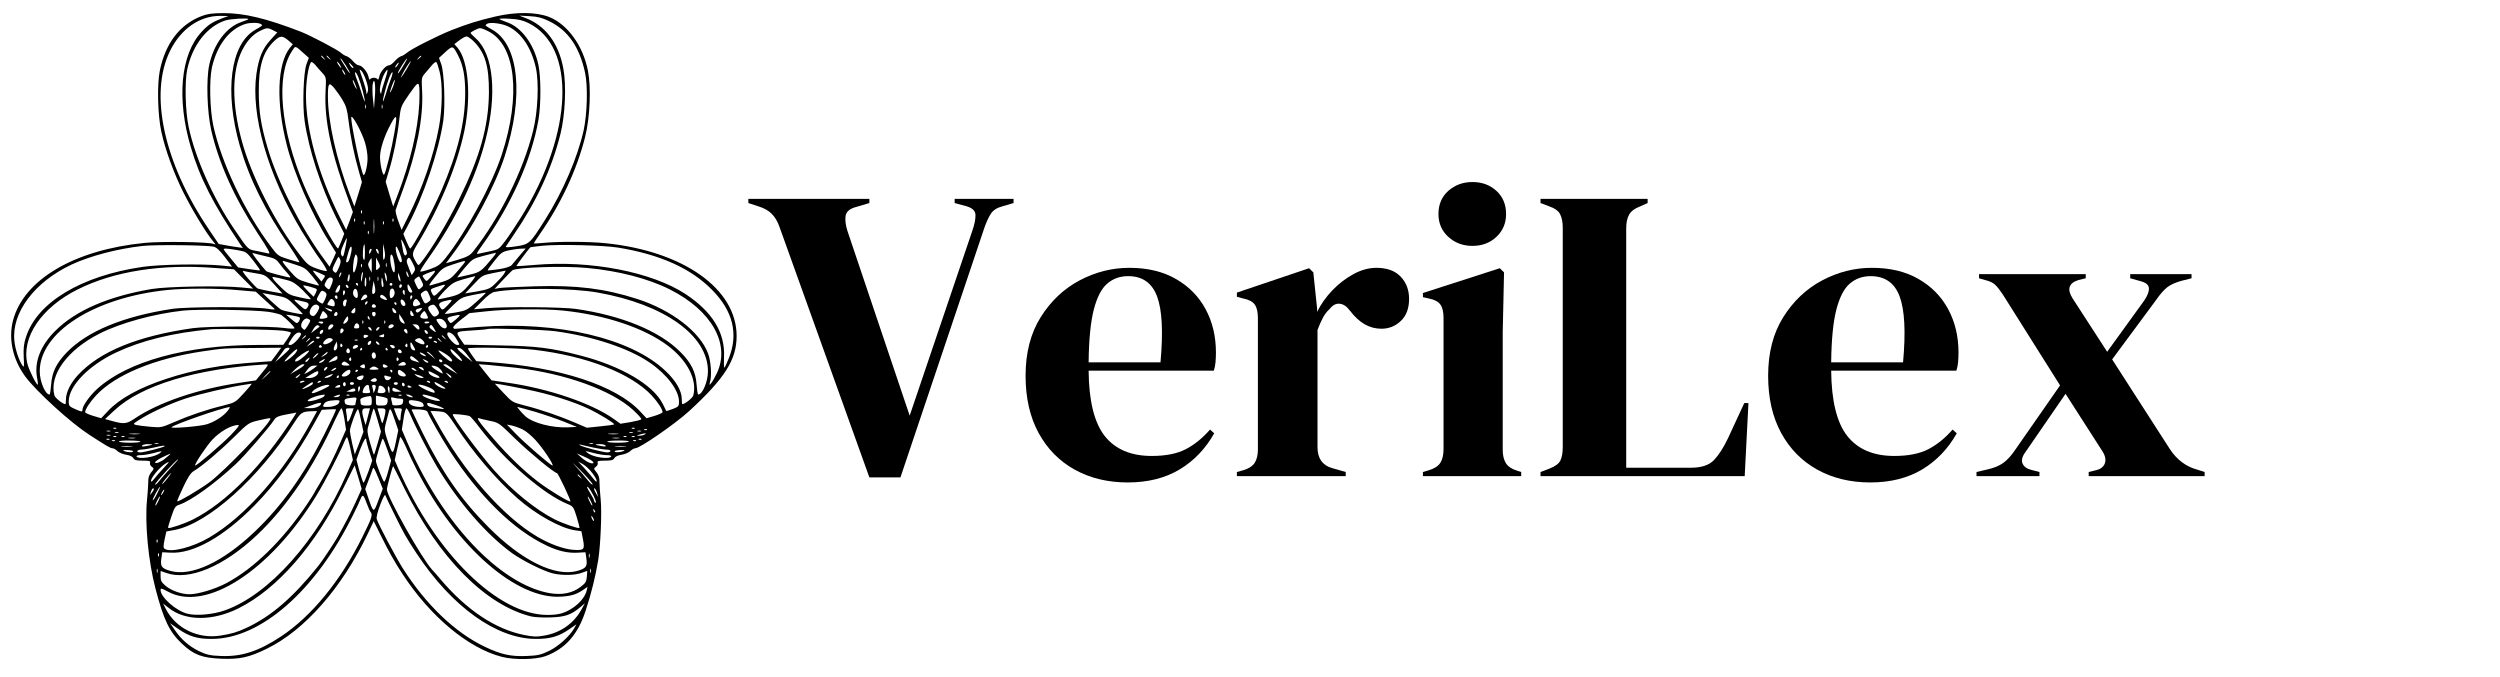
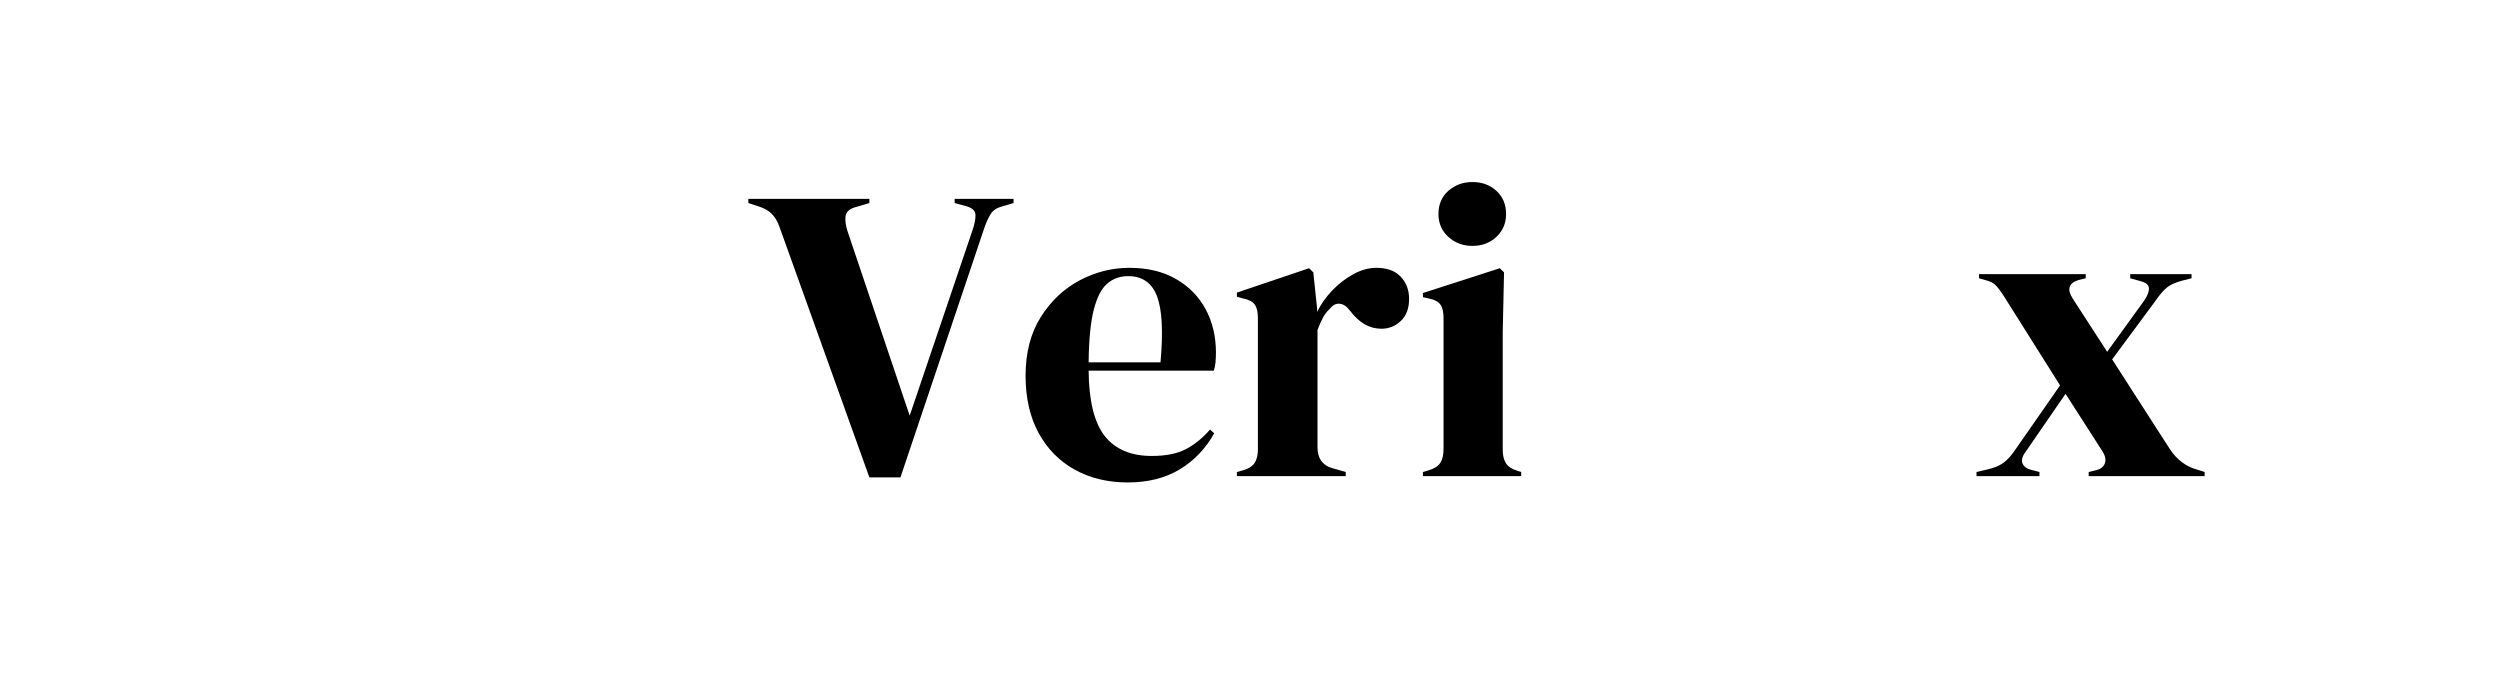
<svg xmlns="http://www.w3.org/2000/svg" width="513" zoomAndPan="magnify" viewBox="0 0 384.75 104.25" height="139" preserveAspectRatio="xMidYMid meet" version="1.0">
  <defs>
    <g />
    <clipPath id="f7de0c17e7">
      <path d="M 1.25 2 L 113.691 2 L 113.691 101.602 L 1.25 101.602 Z M 1.25 2 " clip-rule="nonzero" />
    </clipPath>
    <clipPath id="19dc565289">
      <rect x="0" width="228" y="0" height="90" />
    </clipPath>
  </defs>
  <g clip-path="url(#f7de0c17e7)">
-     <path fill="#000000" d="M 31.047 2.465 C 27.668 3.758 25.453 6.664 24.59 10.902 C 24.164 13.043 24.27 17.688 24.82 20.23 C 25.41 22.988 26.762 26.695 28.219 29.602 C 29.547 32.273 31.848 36.047 32.82 37.168 C 33.242 37.676 33.242 37.676 32.84 37.527 C 32.02 37.23 24.863 37.125 22.289 37.379 C 11.438 38.441 3.672 43.02 2.004 49.316 C 1.266 52.156 1.961 55.336 3.902 57.965 C 5.633 60.273 10.824 65.023 13.738 66.91 C 16.461 68.668 16.988 68.988 17.305 68.988 C 17.477 68.988 17.832 69.18 18.086 69.434 C 18.34 69.668 18.953 69.922 19.418 69.984 C 19.965 70.07 20.367 70.258 20.516 70.492 C 20.684 70.812 20.957 70.895 21.969 70.895 C 23.004 70.895 23.195 70.961 23.09 71.215 C 23.027 71.406 23.133 71.68 23.363 71.828 C 23.723 72.105 23.723 72.145 23.258 72.699 C 22.941 73.102 22.793 73.586 22.816 74.16 C 22.816 74.648 22.73 75.879 22.625 76.938 C 22.266 80.562 22.836 86.414 23.934 90.609 C 25.199 95.445 26.086 97.266 28.008 99.07 C 29.824 100.785 31.09 101.254 34.109 101.379 C 36.914 101.484 38.352 101.168 41.074 99.832 C 46.918 96.969 52.617 90.484 56.586 82.172 L 57.516 80.203 L 58.488 82.172 C 59.836 84.887 60.66 86.391 61.992 88.406 C 66.254 94.914 72.059 99.746 77.211 101.082 C 79.152 101.59 82.445 101.527 83.965 100.977 C 87.023 99.832 88.922 97.668 90.125 94.004 C 90.992 91.375 91.688 88.555 92.07 86.16 C 92.426 83.871 92.641 78.844 92.449 76.938 C 92.344 75.879 92.258 74.648 92.258 74.16 C 92.281 73.586 92.133 73.102 91.816 72.699 C 91.352 72.145 91.352 72.105 91.711 71.828 C 91.941 71.68 92.047 71.406 91.984 71.215 C 91.879 70.961 92.07 70.895 93.102 70.895 C 94.117 70.895 94.391 70.812 94.559 70.492 C 94.707 70.258 95.109 70.07 95.656 69.984 C 96.121 69.922 96.734 69.668 96.988 69.434 C 97.238 69.18 97.598 68.988 97.77 68.988 C 98.484 68.988 103.91 65.234 106.062 63.266 C 111.551 58.219 113.367 55.355 113.367 51.711 C 113.367 44.441 105.156 38.633 93.125 37.422 C 90.656 37.168 85.949 37.148 83.668 37.379 C 82.824 37.465 82.129 37.488 82.129 37.465 C 82.129 37.422 82.551 36.809 83.055 36.066 C 86.371 31.316 88.797 26.082 90.062 21.035 C 90.801 18.07 90.992 13.469 90.484 10.883 C 89.727 7.023 87.34 3.738 84.512 2.613 C 82.508 1.832 79.402 1.809 76.281 2.531 C 73.492 3.188 72.078 3.633 69.461 4.648 C 67.289 5.52 63.215 7.574 62.625 8.125 C 62.371 8.34 61.969 8.594 61.715 8.656 C 61.461 8.742 61.02 9.082 60.723 9.441 C 60.43 9.781 60.047 10.055 59.859 10.055 C 59.375 10.055 58.527 11.031 58.359 11.816 C 58.277 12.195 58.172 12.367 58.129 12.219 C 58.066 12.09 57.812 11.965 57.535 11.965 C 57.262 11.965 57.008 12.09 56.945 12.219 C 56.902 12.367 56.797 12.195 56.715 11.816 C 56.543 11.031 55.699 10.055 55.215 10.055 C 55.023 10.055 54.645 9.781 54.348 9.441 C 54.055 9.082 53.609 8.742 53.359 8.656 C 53.105 8.594 52.703 8.34 52.473 8.125 C 51.965 7.66 47.805 5.477 46.352 4.902 C 41.008 2.828 37.547 2 34.359 2.02 C 32.715 2.02 31.934 2.129 31.047 2.465 Z M 34.215 2.805 C 32.691 3.379 32.039 3.801 31.027 4.902 C 27.797 8.359 27.164 15.207 29.359 22.625 C 30.773 27.418 32.777 31.34 37 37.637 L 37.379 38.164 L 35.543 37.891 C 34.531 37.719 33.684 37.57 33.664 37.551 C 33.645 37.527 32.926 36.449 32.059 35.176 C 25.199 24.98 22.922 14.445 26.172 7.828 C 27.84 4.438 30.73 2.426 33.895 2.445 L 35.164 2.465 Z M 84.449 3.23 C 87.383 4.629 89.176 7.172 90.043 11.199 C 90.484 13.215 90.379 17.453 89.832 20.02 C 88.902 24.215 86.645 29.473 83.879 33.84 C 81.559 37.508 81.473 37.594 79.445 37.91 C 78.266 38.078 77.758 38.102 77.844 37.953 C 77.926 37.824 78.477 37 79.066 36.129 C 82.551 31.062 84.934 25.91 86.266 20.57 C 86.98 17.688 87.191 13.086 86.688 10.5 C 85.969 6.621 83.898 3.887 80.84 2.762 L 79.91 2.402 L 81.492 2.488 C 82.738 2.551 83.395 2.719 84.449 3.23 Z M 38.223 2.934 C 38.223 2.996 37.738 3.188 37.168 3.379 C 34.824 4.164 32.883 6.77 32.188 10.055 C 31.723 12.281 31.871 17.262 32.504 20.02 C 33.664 25.086 36.07 30.449 39.594 35.812 C 41.328 38.418 41.684 39.117 41.328 39.012 C 41.074 38.949 40.27 38.781 39.555 38.633 C 38.117 38.375 38.285 38.547 36.051 35.262 C 32.797 30.492 30.074 24.387 29.043 19.594 C 28.516 17.156 28.41 12.621 28.809 10.711 C 29.613 6.938 31.871 4.055 34.699 3.145 C 35.523 2.891 38.223 2.742 38.223 2.934 Z M 81.324 3.547 C 88.691 7.172 88.227 20.422 80.27 33.309 C 79.469 34.582 78.371 36.258 77.801 37.02 C 76.809 38.336 76.723 38.398 75.5 38.652 C 74.781 38.801 73.98 38.969 73.707 39.035 C 73.242 39.16 73.281 39.055 74.168 37.805 C 78.664 31.57 81.789 24.598 82.867 18.449 C 83.266 16.098 83.266 11.898 82.867 10.012 C 82.191 6.789 80.227 4.141 77.906 3.379 C 77.336 3.188 76.852 2.977 76.852 2.91 C 76.852 2.848 77.59 2.828 78.52 2.891 C 79.742 2.953 80.48 3.125 81.324 3.547 Z M 40.125 3.695 C 40.48 3.906 40.504 3.887 39.258 4.605 C 35.457 6.789 34.508 14.105 36.914 22.457 C 38.391 27.566 40.758 32.336 44.684 38.078 C 45.547 39.352 46.16 40.371 46.074 40.371 C 45.992 40.371 45.211 40.137 44.344 39.883 C 42.805 39.395 42.719 39.332 41.664 37.91 C 37.652 32.57 34.086 25.086 32.84 19.383 C 32.293 16.902 32.188 12.367 32.609 10.414 C 33.391 6.938 35.312 4.438 37.801 3.676 C 38.562 3.461 39.742 3.461 40.125 3.695 Z M 78.309 4.121 C 80.289 5.117 81.789 7.406 82.465 10.414 C 82.973 12.707 82.781 17.219 82.043 20.125 C 80.523 26.273 76.934 33.48 72.859 38.652 C 72.332 39.309 71.953 39.523 70.434 39.988 L 68.617 40.52 L 69.355 39.543 C 72.715 35.133 76.152 28.711 77.672 24.047 C 80.648 14.867 79.891 6.938 75.816 4.605 C 74.57 3.887 74.59 3.93 74.949 3.676 C 75.414 3.355 77.316 3.609 78.309 4.121 Z M 42.043 4.672 L 42.676 4.988 L 41.621 6.156 C 40.398 7.492 39.848 8.848 39.469 11.328 C 38.562 17.664 41.18 26.801 46.414 35.535 C 47.363 37.082 48.629 39.078 49.285 39.945 C 49.918 40.816 50.359 41.598 50.297 41.684 C 50.211 41.77 49.535 41.621 48.777 41.344 C 47.531 40.898 47.301 40.707 46.203 39.309 C 42.383 34.348 38.688 27.141 37.211 21.672 C 35.648 15.992 35.668 10.883 37.273 7.723 C 37.992 6.305 38.898 5.309 39.977 4.777 C 41.031 4.246 41.219 4.227 42.043 4.672 Z M 75.078 4.777 C 79.363 6.855 80.227 14.656 77.211 23.836 C 75.668 28.5 71.762 35.684 68.555 39.734 C 67.754 40.73 67.438 40.965 66.211 41.41 C 65.43 41.684 64.734 41.852 64.672 41.789 C 64.609 41.727 65.137 40.855 65.852 39.859 C 70.137 33.797 73.242 27.395 74.719 21.547 C 76.535 14.465 75.941 8.379 73.262 5.941 C 72.797 5.52 72.418 5.137 72.418 5.074 C 72.418 4.926 73.559 4.352 73.875 4.332 C 74.043 4.332 74.59 4.523 75.078 4.777 Z M 44.344 6.195 L 45.062 6.812 L 44.598 7.383 C 42.656 9.887 42.465 15.777 44.133 22.309 C 45.211 26.59 48.016 33.035 50.551 37.02 L 51.711 38.887 L 51.227 39.965 L 50.719 41.047 L 49.812 39.797 C 46.309 35.047 42.719 27.988 41.199 22.816 C 40.164 19.297 39.828 17.219 39.828 14.082 C 39.805 10.184 40.461 8 42.148 6.367 C 43.098 5.457 43.414 5.434 44.344 6.195 Z M 72.926 6.387 C 74.656 8.125 75.266 10.184 75.246 14.188 C 75.203 19.383 73.895 24.09 70.625 30.723 C 68.934 34.18 66.316 38.523 64.82 40.371 C 64.398 40.898 64.398 40.898 64.121 40.477 C 63.32 39.16 63.34 39.055 64.312 37.445 C 67.754 31.762 70.348 25.469 71.469 20.125 C 72.543 14.867 72.102 9.312 70.414 7.344 L 69.926 6.789 L 70.707 6.195 C 71.129 5.879 71.617 5.605 71.805 5.605 C 71.996 5.605 72.504 5.965 72.926 6.387 Z M 46.941 8.379 L 47.531 8.91 L 47.172 9.863 C 46.707 11.117 46.52 16.203 46.879 18.598 C 47.512 23.008 49.367 28.688 51.711 33.438 L 52.977 35.961 L 52.555 37.062 C 52.301 37.656 52.09 38.188 52.051 38.227 C 51.773 38.484 48.164 31.848 46.773 28.5 C 43.164 19.934 42.422 11.688 44.914 7.895 C 45.527 6.98 45.293 6.918 46.941 8.379 Z M 70.539 8.613 C 71.277 10.055 71.594 11.75 71.594 14.297 C 71.594 18.809 70.453 23.453 67.941 29.305 C 66.633 32.355 63.445 38.25 63.129 38.25 C 63.047 38.25 62.793 37.742 62.539 37.125 L 62.074 36.004 L 62.688 34.859 C 65.18 30.238 67.543 23.219 68.219 18.598 C 68.555 16.203 68.363 11.094 67.902 9.863 L 67.562 8.91 L 68.555 8 C 69.695 6.98 69.695 6.98 70.539 8.613 Z M 49.855 8.934 C 50.129 9.27 50.105 9.293 49.789 9.016 C 49.43 8.742 49.324 8.57 49.496 8.57 C 49.535 8.57 49.707 8.742 49.855 8.934 Z M 50.699 8.934 C 50.973 9.27 50.953 9.293 50.633 9.016 C 50.277 8.742 50.172 8.57 50.34 8.57 C 50.383 8.57 50.551 8.742 50.699 8.934 Z M 64.82 8.656 C 64.82 8.699 64.648 8.867 64.461 9.016 C 64.121 9.293 64.102 9.27 64.375 8.934 C 64.648 8.594 64.82 8.488 64.82 8.656 Z M 53.188 10.012 C 53.547 10.586 53.844 11.137 53.844 11.223 C 53.844 11.328 53.57 10.988 53.254 10.457 C 52.367 9.059 52.324 8.996 52.43 8.996 C 52.492 8.996 52.828 9.461 53.188 10.012 Z M 62.266 9.781 C 61.527 11.031 61.23 11.434 61.23 11.242 C 61.23 11.008 62.496 8.996 62.645 8.996 C 62.688 8.996 62.52 9.355 62.266 9.781 Z M 49.621 11.242 C 50.211 11.898 50.211 11.941 50.105 14 C 49.875 18.555 50.992 23.73 53.844 31.359 L 54.309 32.633 L 53.801 34.012 L 53.273 35.387 L 52.281 33.395 C 48.988 26.844 47.09 19.996 47.09 14.719 C 47.09 12.535 47.426 10.289 47.848 9.59 C 47.934 9.461 48.227 9.652 48.504 9.969 C 48.777 10.309 49.285 10.883 49.621 11.242 Z M 52.367 10.078 C 52.684 10.672 52.473 10.562 52.051 9.93 C 51.859 9.609 51.797 9.441 51.922 9.504 C 52.051 9.59 52.262 9.844 52.367 10.078 Z M 62.602 10.605 C 61.738 12.027 61.441 12.367 61.969 11.328 C 62.371 10.543 63.109 9.418 63.234 9.418 C 63.277 9.418 62.984 9.949 62.602 10.605 Z M 67.648 11.008 C 68.133 12.789 68.09 16.648 67.562 19.512 C 66.805 23.73 65.008 29.008 62.793 33.395 L 61.801 35.387 L 61.293 34.012 C 61.02 33.27 60.828 32.504 60.895 32.312 C 60.934 32.145 61.461 30.684 62.055 29.07 C 64.121 23.473 65.18 18.047 64.965 14.02 C 64.859 11.984 64.859 11.922 65.43 11.266 C 65.746 10.883 66.234 10.332 66.508 9.992 C 66.781 9.672 67.078 9.484 67.16 9.566 C 67.266 9.672 67.477 10.309 67.648 11.008 Z M 54.16 10.055 C 54.371 10.289 54.457 10.48 54.348 10.48 C 54.242 10.48 54.031 10.289 53.887 10.055 C 53.738 9.82 53.652 9.633 53.695 9.633 C 53.738 9.633 53.949 9.82 54.16 10.055 Z M 61.188 10.055 C 61.039 10.266 60.895 10.414 60.828 10.375 C 60.746 10.289 61.211 9.633 61.355 9.633 C 61.398 9.633 61.336 9.82 61.188 10.055 Z M 53 11.117 C 53.125 11.348 53.168 11.539 53.125 11.539 C 53.062 11.539 52.914 11.348 52.789 11.117 C 52.66 10.883 52.617 10.691 52.66 10.691 C 52.723 10.691 52.871 10.883 53 11.117 Z M 56.355 12.41 C 56.648 13.297 56.715 13.828 56.586 14.148 C 56.418 14.594 56.398 14.594 56.375 14.188 C 56.375 13.957 56.121 13.086 55.848 12.281 C 55.234 10.543 55.234 10.562 55.617 10.883 C 55.785 11.031 56.121 11.707 56.355 12.41 Z M 59.227 12.367 C 58.93 13.215 58.699 14.062 58.676 14.254 C 58.676 14.527 58.633 14.527 58.508 14.188 C 58.316 13.723 58.762 11.941 59.27 11.156 C 59.773 10.332 59.773 10.734 59.227 12.367 Z M 55.172 11.941 C 55.574 12.918 56.164 15.184 56.145 15.59 C 56.145 15.758 55.953 15.312 55.742 14.613 C 55.531 13.914 55.172 12.832 54.918 12.219 C 54.688 11.625 54.562 11.117 54.668 11.117 C 54.773 11.117 55.004 11.477 55.172 11.941 Z M 60.133 12.219 C 59.902 12.832 59.52 13.914 59.332 14.613 C 58.844 16.184 58.781 15.777 59.246 14.039 C 59.648 12.43 60.176 11.117 60.387 11.117 C 60.473 11.117 60.363 11.625 60.133 12.219 Z M 54.898 13.637 C 54.879 13.914 54.285 12.684 54.285 12.387 C 54.285 12.219 54.414 12.387 54.582 12.789 C 54.75 13.172 54.898 13.555 54.898 13.637 Z M 60.492 13.34 C 60.281 13.871 60.07 14.273 60.027 14.23 C 59.984 14.188 60.133 13.703 60.324 13.172 C 60.512 12.641 60.723 12.238 60.766 12.281 C 60.809 12.324 60.684 12.789 60.492 13.34 Z M 57.684 14.996 L 57.559 16.734 L 57.391 15.145 C 57.305 14.273 57.285 13.258 57.367 12.918 C 57.621 11.668 57.852 13.129 57.684 14.996 Z M 64.523 15.992 C 64.312 20.02 63.152 24.875 61.168 30.09 L 60.512 31.785 L 59.922 29.875 L 59.352 27.969 L 59.859 26.273 C 60.555 23.984 61.168 20.973 61.441 18.449 C 61.676 16.371 61.695 16.352 62.984 14.484 C 64.164 12.812 64.312 12.684 64.48 13.086 C 64.566 13.34 64.586 14.656 64.523 15.992 Z M 52.746 15.441 C 53.273 16.309 53.441 16.922 53.633 18.535 C 53.926 21.035 54.52 23.918 55.195 26.25 L 55.699 28.031 L 55.129 29.898 L 54.539 31.785 L 53.863 30.023 C 51.773 24.555 50.465 18.727 50.465 14.805 C 50.465 12.77 50.613 12.578 51.438 13.555 C 51.797 14 52.406 14.848 52.746 15.441 Z M 56.312 16.668 C 56.25 16.816 56.207 16.711 56.207 16.414 C 56.207 16.117 56.25 16.012 56.312 16.141 C 56.355 16.289 56.355 16.543 56.312 16.668 Z M 58.844 16.668 C 58.781 16.816 58.738 16.711 58.738 16.414 C 58.738 16.117 58.781 16.012 58.844 16.141 C 58.887 16.289 58.887 16.543 58.844 16.668 Z M 56.164 21.906 C 56.398 22.648 56.586 23.793 56.566 24.449 C 56.543 25.656 56.121 27.246 55.91 26.887 C 55.512 26.25 54.055 19.277 54.055 18.109 C 54.055 17.348 55.617 20.145 56.164 21.906 Z M 60.703 20.398 C 60.324 22.691 59.375 26.59 59.121 26.867 C 58.91 27.121 58.488 25.34 58.488 24.152 C 58.488 22.945 59.121 20.992 60.133 19.105 C 61.062 17.367 61.188 17.625 60.703 20.398 Z M 55.68 32.781 C 55.617 32.949 55.551 32.887 55.551 32.652 C 55.531 32.422 55.594 32.293 55.66 32.379 C 55.723 32.441 55.742 32.633 55.68 32.781 Z M 57.578 35.75 C 57.535 36.258 57.496 35.855 57.496 34.859 C 57.496 33.863 57.535 33.457 57.578 33.945 C 57.621 34.453 57.621 35.262 57.578 35.75 Z M 54.625 34.051 C 54.562 34.223 54.496 34.16 54.496 33.926 C 54.477 33.691 54.539 33.566 54.602 33.648 C 54.668 33.715 54.688 33.902 54.625 34.051 Z M 60.535 34.051 C 60.473 34.223 60.406 34.16 60.406 33.926 C 60.387 33.691 60.449 33.566 60.512 33.648 C 60.578 33.715 60.598 33.902 60.535 34.051 Z M 56.102 34.477 C 56.039 34.645 55.977 34.582 55.977 34.348 C 55.953 34.117 56.016 33.988 56.082 34.074 C 56.145 34.137 56.164 34.328 56.102 34.477 Z M 59.055 34.477 C 58.992 34.645 58.93 34.582 58.93 34.348 C 58.91 34.117 58.973 33.988 59.035 34.074 C 59.098 34.137 59.121 34.328 59.055 34.477 Z M 56.734 35.961 C 56.672 36.129 56.609 36.066 56.609 35.832 C 56.586 35.602 56.648 35.473 56.715 35.559 C 56.777 35.621 56.797 35.812 56.734 35.961 Z M 53.211 37.848 C 52.852 39.586 52.809 39.691 52.535 39.246 C 52.387 38.949 52.449 38.566 52.828 37.719 C 53.082 37.105 53.336 36.617 53.379 36.637 C 53.398 36.68 53.336 37.211 53.211 37.848 Z M 62.625 39.035 C 62.414 39.586 62.117 39.289 61.992 38.398 C 61.906 37.91 61.801 37.273 61.738 36.977 C 61.695 36.68 61.887 36.977 62.18 37.594 C 62.477 38.227 62.664 38.887 62.625 39.035 Z M 32.84 37.953 C 33.305 38.059 33.77 38.484 34.594 39.543 L 35.711 41.027 L 33.961 40.855 C 31.004 40.582 24.609 40.688 21.969 41.07 C 12.473 42.445 5.676 46.559 3.988 51.902 C 3.672 52.875 3.586 53.617 3.648 54.934 C 3.734 56.5 3.711 56.629 3.438 56.227 C 2.91 55.465 2.34 53.746 2.215 52.473 C 1.75 48.129 5.316 43.379 11.035 40.707 C 13.906 39.375 18.129 38.27 21.969 37.848 C 23.766 37.637 31.637 37.719 32.84 37.953 Z M 56.164 38.93 C 56.145 39.945 56.102 40.18 55.934 39.883 C 55.742 39.562 55.871 37.613 56.082 37.613 C 56.121 37.613 56.164 38.207 56.164 38.93 Z M 59.16 39.816 C 58.992 40.156 58.93 39.965 58.949 38.887 L 58.949 37.508 L 59.16 38.441 C 59.289 39.055 59.289 39.523 59.16 39.816 Z M 95.109 38.102 C 101.566 39.16 106.316 41.281 109.566 44.59 C 112.797 47.832 113.66 51.371 112.184 55.082 C 111.891 55.844 111.57 56.523 111.488 56.586 C 111.402 56.629 111.383 55.887 111.426 54.934 C 111.613 51.203 109.629 47.98 105.516 45.266 C 100.32 41.852 90.824 40.008 82.254 40.773 C 80.754 40.898 79.512 40.984 79.469 40.941 C 79.426 40.898 81.262 38.441 81.598 38.078 C 81.621 38.039 82.445 37.93 83.414 37.824 C 85.883 37.57 92.828 37.742 95.109 38.102 Z M 54.055 38.82 C 53.844 39.883 53.633 40.371 53.379 40.371 C 53.188 40.371 53.23 40.137 53.676 38.633 C 53.969 37.613 54.266 37.785 54.055 38.82 Z M 61.844 40.094 C 61.863 40.242 61.781 40.371 61.676 40.371 C 61.336 40.371 60.703 38.227 60.957 37.953 C 61.105 37.805 61.82 39.523 61.844 40.094 Z M 36.492 38.484 C 37.887 38.738 37.906 38.738 39.004 40.137 C 39.594 40.898 40.059 41.555 40.016 41.598 C 39.996 41.641 39.215 41.555 38.285 41.41 L 36.641 41.152 L 35.543 39.816 C 34.93 39.098 34.426 38.441 34.426 38.375 C 34.426 38.188 34.91 38.227 36.492 38.484 Z M 57.031 38.82 C 56.863 39.141 56.82 39.141 56.797 38.863 C 56.797 38.504 57.008 38.188 57.18 38.336 C 57.219 38.398 57.156 38.609 57.031 38.82 Z M 58.277 38.844 C 58.277 39.16 58.234 39.16 58.066 38.887 C 57.789 38.461 57.789 38.188 58.066 38.355 C 58.191 38.418 58.277 38.652 58.277 38.844 Z M 79.973 39.332 C 79.488 39.926 78.918 40.582 78.75 40.793 C 78.539 41.027 77.863 41.262 76.785 41.43 C 75.879 41.555 75.098 41.641 75.055 41.598 C 75.016 41.555 75.477 40.898 76.09 40.156 C 77.082 38.887 77.273 38.758 78.328 38.523 C 78.961 38.398 79.805 38.27 80.184 38.27 L 80.902 38.25 Z M 40.797 39.414 C 42.234 39.734 42.488 39.859 42.992 40.539 C 43.309 40.984 43.859 41.641 44.195 42 C 44.555 42.383 44.766 42.703 44.641 42.703 C 44.133 42.68 41.113 41.875 40.969 41.727 C 40.059 40.73 38.625 38.844 38.879 38.93 C 39.047 38.992 39.91 39.203 40.797 39.414 Z M 75.902 39.562 C 74.043 41.812 73.938 41.875 72.184 42.297 C 71.258 42.512 70.434 42.703 70.391 42.703 C 70.328 42.703 70.812 42.066 71.488 41.262 C 72.672 39.883 72.734 39.816 74.402 39.375 C 75.352 39.141 76.195 38.906 76.281 38.906 C 76.387 38.887 76.219 39.203 75.902 39.562 Z M 54.879 40.898 C 54.73 41.535 54.539 42 54.414 41.918 C 54.223 41.812 54.348 40.074 54.625 39.395 C 54.73 39.078 54.773 39.078 54.941 39.395 C 55.066 39.605 55.047 40.18 54.879 40.898 Z M 60.723 40.73 C 60.914 42.191 60.512 42.34 60.195 40.922 C 59.941 39.777 60.07 38.758 60.406 39.352 C 60.492 39.523 60.641 40.137 60.723 40.73 Z M 52.344 39.902 C 52.492 40.18 52.43 40.539 52.133 41.219 C 51.754 42.043 51.691 42.109 51.395 41.812 C 51.098 41.535 51.121 41.387 51.543 40.52 C 51.816 39.965 52.051 39.523 52.09 39.523 C 52.113 39.523 52.238 39.691 52.344 39.902 Z M 63.68 41.895 L 63.363 42.34 L 63.129 41.789 C 63.023 41.473 62.812 40.965 62.707 40.668 C 62.539 40.262 62.559 40.031 62.75 39.797 C 62.961 39.543 63.09 39.648 63.488 40.453 C 63.953 41.344 63.953 41.492 63.68 41.895 Z M 57.219 40.836 L 57.199 41.961 L 56.883 41.344 C 56.609 40.836 56.586 40.645 56.82 40.242 C 56.969 39.965 57.113 39.734 57.156 39.734 C 57.199 39.734 57.219 40.242 57.219 40.836 Z M 58.211 41.367 C 57.875 41.703 57.852 41.664 57.875 40.688 L 57.875 39.629 L 58.234 40.328 C 58.551 40.965 58.551 41.047 58.211 41.367 Z M 45.336 40.688 C 46.898 41.176 47.066 41.301 48.082 42.531 C 48.672 43.273 49.137 43.887 49.094 43.93 C 49.074 43.973 48.312 43.781 47.406 43.508 C 45.887 43.062 45.695 42.934 44.641 41.727 C 43.586 40.539 43.352 40.156 43.586 40.156 C 43.648 40.156 44.43 40.391 45.336 40.688 Z M 71.574 40.285 C 71.574 40.348 71.047 41.004 70.414 41.727 C 69.188 43.105 69.336 43.039 66.211 43.93 C 65.918 44.016 66.148 43.613 66.949 42.637 C 68.008 41.324 68.195 41.176 69.672 40.707 C 71.406 40.137 71.574 40.094 71.574 40.285 Z M 59.48 41.047 C 59.414 41.195 59.375 41.09 59.375 40.793 C 59.375 40.496 59.414 40.391 59.48 40.52 C 59.52 40.668 59.52 40.922 59.48 41.047 Z M 55.68 41.047 C 55.617 41.219 55.551 41.152 55.551 40.922 C 55.531 40.688 55.594 40.559 55.66 40.645 C 55.723 40.707 55.742 40.898 55.68 41.047 Z M 33.031 41.238 L 36.008 41.449 L 38.961 44.418 L 37.273 44.25 C 34.191 43.93 25.684 44.078 23.344 44.48 C 16.695 45.605 11.691 47.77 8.566 50.863 C 6.266 53.109 5.254 55.695 5.695 58.07 C 5.801 58.664 5.867 59.172 5.824 59.195 C 5.656 59.363 4.453 56.945 4.219 55.992 C 3.25 51.945 6.352 47.344 11.945 44.547 C 17.539 41.746 24.84 40.602 33.031 41.238 Z M 90.359 41.238 C 95.191 41.684 99.793 42.871 103.129 44.566 C 109.523 47.789 112.418 52.941 110.348 57.391 C 110.051 58.008 109.672 58.684 109.484 58.918 C 109.125 59.344 109.125 59.32 109.27 58.812 C 109.566 57.793 109.418 55.547 108.953 54.359 C 107.711 51.055 103.32 47.703 98.062 46.008 C 93.039 44.398 88.734 43.867 82.34 44.059 C 79.848 44.145 77.422 44.25 76.957 44.312 L 76.113 44.461 L 77.379 43.105 C 78.074 42.363 78.73 41.684 78.855 41.598 C 79.574 41.133 86.812 40.898 90.359 41.238 Z M 39.383 42.066 C 40.84 42.297 40.883 42.34 42.172 43.738 L 43.48 45.18 L 41.645 44.844 C 40.629 44.652 39.699 44.441 39.574 44.355 C 39.426 44.25 38.812 43.59 38.203 42.891 C 37.441 42 37.211 41.621 37.484 41.703 C 37.719 41.77 38.582 41.938 39.383 42.066 Z M 49.137 42 C 49.578 42.215 49.98 42.383 50.023 42.426 C 50.043 42.445 49.961 42.66 49.789 42.891 L 49.473 43.336 L 49.074 42.852 C 48.398 42.086 48.082 41.641 48.207 41.641 C 48.293 41.641 48.691 41.812 49.137 42 Z M 62.898 42.594 C 62.898 42.703 62.812 42.66 62.707 42.488 C 62.602 42.32 62.52 42.023 62.52 41.852 C 62.52 41.516 62.879 42.191 62.898 42.594 Z M 66.93 41.789 C 66.93 41.895 66.633 42.277 66.273 42.66 C 65.664 43.336 65.621 43.359 65.348 42.977 C 65.18 42.766 65.031 42.531 65.031 42.445 C 65.031 42.34 65.918 41.961 66.887 41.664 C 66.91 41.641 66.93 41.703 66.93 41.789 Z M 77.527 42.215 C 77.293 42.555 76.703 43.188 76.219 43.656 C 75.438 44.418 75.184 44.523 73.473 44.844 L 71.574 45.16 L 72.902 43.762 C 74.191 42.383 74.234 42.363 75.902 42.023 C 76.828 41.832 77.672 41.684 77.758 41.664 C 77.863 41.641 77.738 41.895 77.527 42.215 Z M 52.387 42.426 C 52.133 42.852 52.09 42.723 52.281 42.172 C 52.367 41.98 52.473 41.875 52.512 41.938 C 52.578 41.98 52.512 42.215 52.387 42.426 Z M 55.742 42.809 C 55.617 43.441 55.574 43.508 55.551 43.082 C 55.531 42.555 55.723 41.77 55.848 41.895 C 55.891 41.938 55.828 42.34 55.742 42.809 Z M 59.543 42.891 C 59.543 43.57 59.414 43.402 59.246 42.488 C 59.16 41.961 59.184 41.832 59.332 42.066 C 59.438 42.234 59.543 42.617 59.543 42.891 Z M 53.758 43.062 C 53.547 43.613 53.379 43.23 53.57 42.574 C 53.676 42.129 53.738 42.066 53.801 42.34 C 53.844 42.555 53.82 42.871 53.758 43.062 Z M 61.633 43.125 C 61.652 43.402 61.633 43.402 61.441 43.125 C 61.336 42.957 61.25 42.617 61.25 42.383 L 61.25 41.961 L 61.441 42.383 C 61.547 42.617 61.633 42.957 61.633 43.125 Z M 44.238 43.125 C 45.062 43.336 45.57 43.676 46.602 44.672 C 47.32 45.395 47.891 46.008 47.828 46.051 C 47.785 46.094 47.004 45.965 46.098 45.754 C 44.617 45.438 44.324 45.266 43.332 44.312 C 42.699 43.719 42.105 43.082 42.023 42.891 C 41.812 42.512 41.727 42.488 44.238 43.125 Z M 56.945 43.168 C 56.883 43.316 56.84 43.211 56.84 42.914 C 56.84 42.617 56.883 42.512 56.945 42.637 C 56.988 42.785 56.988 43.039 56.945 43.168 Z M 58.211 43.168 C 58.148 43.316 58.105 43.211 58.105 42.914 C 58.105 42.617 58.148 42.512 58.211 42.637 C 58.254 42.785 58.254 43.039 58.211 43.168 Z M 64.883 43.254 C 65.199 43.887 65.199 43.953 64.82 44.293 C 64.438 44.652 64.398 44.629 64.039 43.867 C 63.68 43.105 63.68 43.082 64.059 42.785 C 64.293 42.617 64.48 42.512 64.504 42.555 C 64.543 42.574 64.715 42.891 64.883 43.254 Z M 72.461 43.484 C 71.129 45.098 70.793 45.328 69.188 45.711 C 68.344 45.902 67.543 46.07 67.395 46.094 C 67.246 46.094 67.711 45.5 68.406 44.758 C 69.566 43.57 69.844 43.402 71.32 42.977 C 72.207 42.723 73.031 42.512 73.113 42.512 C 73.219 42.488 72.926 42.934 72.461 43.484 Z M 51.203 42.914 C 51.27 43.02 51.184 43.465 50.992 43.887 C 50.676 44.652 50.656 44.652 50.254 44.293 C 49.875 43.953 49.875 43.867 50.172 43.316 C 50.465 42.703 50.953 42.512 51.203 42.914 Z M 56.375 43.465 C 56.375 43.867 56.293 44.164 56.207 44.102 C 56.039 43.996 56.121 42.703 56.293 42.703 C 56.332 42.703 56.375 43.039 56.375 43.465 Z M 58.973 43.484 C 59.055 43.887 59.016 44.184 58.91 44.184 C 58.781 44.184 58.699 43.824 58.699 43.402 C 58.699 42.488 58.805 42.531 58.973 43.484 Z M 57.641 45.117 C 57.285 45.477 57.18 45.098 57.348 44.145 L 57.496 43.23 L 57.684 44.059 C 57.789 44.59 57.789 44.969 57.641 45.117 Z M 55.109 43.762 C 55.109 43.867 55.066 43.973 55.023 43.973 C 54.961 43.973 54.855 43.867 54.793 43.762 C 54.73 43.633 54.773 43.551 54.879 43.551 C 55.004 43.551 55.109 43.633 55.109 43.762 Z M 60.387 43.762 C 60.387 43.867 60.301 43.973 60.176 43.973 C 60.07 43.973 59.965 43.867 59.965 43.762 C 59.965 43.633 60.07 43.551 60.176 43.551 C 60.301 43.551 60.387 43.633 60.387 43.762 Z M 48.734 44.504 C 48.797 44.566 48.715 44.844 48.566 45.141 L 48.27 45.668 L 47.469 44.887 C 47.023 44.461 46.668 44.035 46.668 43.953 C 46.668 43.805 48.547 44.312 48.734 44.504 Z M 52.281 44.504 C 52.195 44.801 52.008 45.031 51.836 45.031 C 51.543 45.031 51.543 44.949 51.836 44.375 C 52.238 43.633 52.473 43.699 52.281 44.504 Z M 53.633 44.207 C 53.633 44.332 53.547 44.355 53.422 44.293 C 53.316 44.227 53.211 44.059 53.211 43.953 C 53.211 43.824 53.316 43.805 53.422 43.867 C 53.547 43.93 53.633 44.102 53.633 44.207 Z M 61.863 43.953 C 61.863 44.078 61.781 44.227 61.652 44.293 C 61.547 44.355 61.441 44.27 61.441 44.102 C 61.441 43.91 61.547 43.762 61.652 43.762 C 61.781 43.762 61.863 43.848 61.863 43.953 Z M 63.234 44.398 C 63.512 44.926 63.512 45.031 63.258 45.031 C 62.961 45.031 62.707 44.59 62.707 44.059 C 62.707 43.59 62.879 43.699 63.234 44.398 Z M 67.773 44.715 C 66.781 45.711 66.781 45.734 66.422 44.992 C 66.191 44.523 66.234 44.48 67.246 44.145 C 68.766 43.633 68.809 43.656 67.773 44.715 Z M 36.621 44.652 L 39.363 44.887 L 40.629 46.051 C 41.348 46.688 42.043 47.324 42.191 47.473 C 42.402 47.66 42.172 47.684 41.137 47.512 C 39.09 47.176 28.766 47.195 26.508 47.535 C 18.973 48.68 13.422 50.969 10.234 54.277 C 8.652 55.93 7.996 57.309 7.871 59.172 C 7.809 60.02 7.703 60.719 7.617 60.719 C 6.965 60.719 6.117 58.707 6.117 57.16 C 6.098 51.137 14.539 45.773 25.77 44.629 C 28.473 44.355 33.559 44.355 36.621 44.652 Z M 55.066 45.203 C 55.129 45.922 54.898 46.07 54.477 45.562 C 54.18 45.203 54.391 44.332 54.75 44.461 C 54.898 44.504 55.023 44.844 55.066 45.203 Z M 60.703 44.82 C 60.852 45.266 60.512 45.883 60.152 45.883 C 59.941 45.883 59.902 44.758 60.113 44.547 C 60.363 44.293 60.578 44.398 60.703 44.82 Z M 92.027 45.031 C 102.266 46.855 108.977 51.648 108.953 57.16 C 108.953 58.707 108.109 60.719 107.457 60.719 C 107.371 60.719 107.266 60.02 107.203 59.172 C 107.078 57.266 106.379 55.844 104.734 54.191 C 101.523 50.949 95.637 48.531 88.566 47.535 C 86.41 47.238 77.738 47.176 74.844 47.43 L 72.945 47.598 L 74.211 46.328 C 75.016 45.5 75.688 44.992 76.113 44.926 C 79.699 44.27 88.059 44.312 92.027 45.031 Z M 50.254 45.309 C 50.254 45.648 49.77 46.73 49.602 46.73 C 49.535 46.73 49.305 46.602 49.074 46.434 C 48.672 46.137 48.672 46.113 49.074 45.371 C 49.41 44.738 49.535 44.652 49.855 44.844 C 50.086 44.949 50.254 45.16 50.254 45.309 Z M 53.062 45.141 C 52.914 45.586 52.789 45.543 52.789 45.012 C 52.789 44.777 52.871 44.629 53 44.715 C 53.105 44.777 53.145 44.969 53.062 45.141 Z M 62.285 45.074 C 62.285 45.457 62.242 45.5 62.098 45.246 C 61.969 45.074 61.949 44.863 61.992 44.777 C 62.18 44.48 62.285 44.59 62.285 45.074 Z M 66.086 45.477 C 66.34 46.07 66.34 46.18 65.98 46.434 C 65.43 46.836 65.367 46.812 64.988 45.988 C 64.672 45.266 64.672 45.223 65.094 44.926 C 65.621 44.566 65.746 44.629 66.086 45.477 Z M 45.379 47.027 C 46.074 47.727 46.625 48.32 46.602 48.34 C 46.496 48.445 43.586 47.852 43.27 47.66 C 43.078 47.555 42.359 46.941 41.664 46.285 L 40.398 45.098 L 42.254 45.438 C 44.09 45.773 44.133 45.797 45.379 47.027 Z M 74.738 45.117 C 74.738 45.141 74.086 45.773 73.281 46.496 C 71.891 47.727 71.723 47.809 70.16 48.086 C 69.25 48.234 68.492 48.34 68.449 48.32 C 68.406 48.297 68.977 47.703 69.672 47.027 C 70.898 45.84 71.066 45.754 72.691 45.414 C 74.719 45.012 74.738 45.012 74.738 45.117 Z M 56.523 45.586 C 56.566 45.711 56.355 45.922 56.059 46.051 C 55.469 46.328 55.426 46.262 55.785 45.668 C 56.059 45.246 56.398 45.203 56.523 45.586 Z M 59.543 46.113 C 59.543 46.219 59.309 46.18 59.016 46.051 C 58.465 45.816 58.383 45.648 58.633 45.395 C 58.781 45.223 59.543 45.84 59.543 46.113 Z M 51.941 45.797 C 51.941 45.965 51.859 46.051 51.73 45.988 C 51.625 45.922 51.52 45.773 51.52 45.648 C 51.52 45.543 51.625 45.457 51.73 45.457 C 51.859 45.457 51.941 45.605 51.941 45.797 Z M 63.426 45.773 C 63.34 45.945 63.258 46.094 63.215 46.094 C 63.172 46.094 63.129 45.945 63.129 45.773 C 63.129 45.605 63.215 45.457 63.34 45.457 C 63.445 45.457 63.488 45.605 63.426 45.773 Z M 51.52 46.75 C 51.52 47.195 51.438 47.215 50.738 47.027 C 50.297 46.898 50.297 46.879 50.613 46.391 C 50.867 45.988 51.016 45.922 51.227 46.113 C 51.395 46.242 51.52 46.539 51.52 46.75 Z M 64.438 46.984 C 63.828 47.238 63.551 47.176 63.551 46.77 C 63.551 46.559 63.68 46.262 63.805 46.137 C 64.016 45.922 64.145 45.965 64.438 46.348 C 64.777 46.812 64.777 46.836 64.438 46.984 Z M 46.898 46.453 C 47.555 46.582 47.66 46.879 47.258 47.406 C 47.004 47.727 46.879 47.66 46.031 46.898 C 45.125 46.094 45.125 46.051 45.695 46.18 C 46.012 46.262 46.562 46.391 46.898 46.453 Z M 53.336 46.434 C 53.273 46.625 53.211 46.855 53.211 46.961 C 53.211 47.066 53.125 47.152 53 47.152 C 52.766 47.152 52.703 46.453 52.934 46.242 C 53.188 45.965 53.465 46.094 53.336 46.434 Z M 62.285 46.496 C 62.434 46.793 62.434 46.961 62.266 47.066 C 62.012 47.215 61.652 46.812 61.652 46.348 C 61.652 45.945 62.031 46.051 62.285 46.496 Z M 68.934 46.941 C 68.176 47.727 68.07 47.77 67.836 47.43 C 67.395 46.836 67.52 46.582 68.363 46.348 C 69.715 45.988 69.777 46.07 68.934 46.941 Z M 56.418 46.77 C 56.27 46.918 56.164 46.941 56.164 46.812 C 56.164 46.688 56.227 46.516 56.312 46.453 C 56.375 46.367 56.504 46.348 56.566 46.41 C 56.609 46.477 56.543 46.645 56.418 46.77 Z M 61.02 46.73 C 61.02 46.836 60.977 46.941 60.934 46.941 C 60.871 46.941 60.766 46.836 60.703 46.73 C 60.641 46.602 60.684 46.516 60.789 46.516 C 60.914 46.516 61.02 46.602 61.02 46.73 Z M 49.113 47.176 C 49.262 47.43 48.547 48.637 48.227 48.637 C 47.66 48.637 47.488 48.066 47.871 47.43 C 48.207 46.812 48.82 46.688 49.113 47.176 Z M 57.852 47.176 C 57.852 47.281 57.707 47.363 57.535 47.363 C 57.219 47.363 57.113 47.109 57.348 46.879 C 57.516 46.707 57.852 46.898 57.852 47.176 Z M 67.562 48.148 C 67.562 48.297 67.371 48.512 67.16 48.637 C 66.824 48.805 66.676 48.742 66.316 48.234 C 65.746 47.449 65.77 47.176 66.359 46.961 C 66.738 46.812 66.887 46.898 67.184 47.344 C 67.395 47.641 67.562 48 67.562 48.148 Z M 51.078 47.703 C 51.121 47.746 51.121 47.852 51.035 47.918 C 50.973 47.98 50.699 47.875 50.422 47.684 L 49.938 47.324 L 50.465 47.473 C 50.762 47.555 51.035 47.66 51.078 47.703 Z M 54.688 47.789 C 54.688 48.023 54.539 48.215 54.371 48.215 C 53.992 48.215 53.969 47.957 54.309 47.621 C 54.645 47.281 54.688 47.301 54.688 47.789 Z M 60.977 48.129 C 60.766 48.34 60.387 48 60.387 47.621 C 60.387 47.301 60.406 47.301 60.746 47.641 C 60.934 47.832 61.039 48.043 60.977 48.129 Z M 64.715 47.789 C 64.504 48.023 64.25 48.148 64.164 48.086 C 63.848 47.895 63.953 47.621 64.355 47.512 C 65.051 47.324 65.094 47.363 64.715 47.789 Z M 41.367 48 C 42.234 48.129 43.098 48.363 43.309 48.488 C 44.133 49.082 45.398 50.355 45.316 50.523 C 45.254 50.609 44.555 50.586 43.773 50.48 C 41.602 50.164 31.914 50.184 29.676 50.504 C 21.191 51.711 15.363 54.086 11.988 57.73 C 10.867 58.941 10.148 60.383 10.148 61.484 C 10.148 61.887 10.109 62.203 10.066 62.203 C 9.688 62.203 8.484 61.25 8.379 60.867 C 7.531 57.711 10.383 53.832 15.344 51.328 C 18.57 49.695 23.617 48.32 28.113 47.809 C 30.352 47.555 39.277 47.684 41.367 48 Z M 86.582 47.789 C 93.188 48.469 99.16 50.461 102.832 53.238 C 105.809 55.504 107.328 58.473 106.695 60.867 C 106.59 61.25 105.387 62.203 105.008 62.203 C 104.965 62.203 104.922 61.844 104.922 61.398 C 104.922 60.148 104.016 58.578 102.41 57.074 C 97.113 52.051 85.883 49.398 73.684 50.312 C 71.762 50.461 70.117 50.586 70.012 50.609 C 69.906 50.629 69.801 50.543 69.758 50.418 C 69.695 50.289 70.242 49.738 70.961 49.188 L 72.25 48.191 L 74.805 47.918 C 77.988 47.555 83.688 47.512 86.582 47.789 Z M 50.383 48.828 C 50.234 49.039 49.199 49.168 49.199 48.953 C 49.199 48.914 49.305 48.617 49.453 48.32 C 49.684 47.77 49.707 47.77 50.105 48.191 C 50.34 48.402 50.445 48.699 50.383 48.828 Z M 63.551 48.215 C 63.742 48.551 63.723 48.637 63.445 48.637 C 63.277 48.637 63.129 48.445 63.129 48.215 C 63.129 47.98 63.172 47.789 63.234 47.789 C 63.277 47.789 63.426 47.98 63.551 48.215 Z M 65.875 48.891 C 65.875 49.145 64.859 49.082 64.715 48.828 C 64.629 48.723 64.734 48.426 64.945 48.191 C 65.324 47.77 65.324 47.77 65.602 48.254 C 65.746 48.531 65.852 48.805 65.875 48.891 Z M 51.941 48.32 C 51.941 48.488 51.797 48.637 51.625 48.637 C 51.438 48.637 51.375 48.512 51.438 48.32 C 51.52 48.148 51.648 48 51.754 48 C 51.859 48 51.941 48.148 51.941 48.32 Z M 57.812 48.363 C 57.727 48.828 57.348 48.785 57.262 48.34 C 57.219 48.129 57.324 48 57.535 48 C 57.746 48 57.852 48.148 57.812 48.363 Z M 46.117 48.848 C 46.203 48.953 46.16 49.211 46.012 49.441 C 45.715 49.844 45.695 49.844 44.871 49.145 L 44.027 48.426 L 44.977 48.551 C 45.504 48.637 46.012 48.766 46.117 48.848 Z M 62.285 49.762 C 62.285 49.844 62.098 49.805 61.863 49.656 C 61.633 49.508 61.441 49.145 61.441 48.848 L 61.441 48.32 L 61.863 48.953 C 62.098 49.293 62.285 49.656 62.285 49.762 Z M 70.18 49.145 C 69.379 49.824 69.355 49.844 69.082 49.441 C 68.723 48.953 68.809 48.848 69.715 48.637 C 70.961 48.34 71.023 48.402 70.18 49.145 Z M 53.293 49.633 C 52.746 50.035 52.684 49.805 53.125 49.125 C 53.465 48.594 53.527 48.574 53.59 48.934 C 53.633 49.168 53.504 49.465 53.293 49.633 Z M 56.883 48.977 C 56.945 49.145 56.926 49.23 56.797 49.168 C 56.672 49.102 56.586 48.953 56.586 48.828 C 56.586 48.531 56.734 48.594 56.883 48.977 Z M 47.742 49.336 C 47.742 49.59 47.004 50.758 46.855 50.758 C 46.773 50.758 46.602 50.609 46.457 50.438 C 46.074 49.973 46.793 48.828 47.344 49.039 C 47.574 49.125 47.742 49.25 47.742 49.336 Z M 68.535 49.59 C 69.188 50.609 68.281 50.926 67.586 49.93 C 67.016 49.145 67.035 49.062 67.668 49.062 C 67.984 49.062 68.324 49.25 68.535 49.59 Z M 55.891 49.738 C 55.828 49.91 55.766 49.844 55.766 49.613 C 55.742 49.379 55.805 49.25 55.871 49.336 C 55.934 49.398 55.953 49.59 55.891 49.738 Z M 59.27 49.738 C 59.203 49.91 59.141 49.844 59.141 49.613 C 59.121 49.379 59.184 49.25 59.246 49.336 C 59.309 49.398 59.332 49.59 59.27 49.738 Z M 49.727 49.695 C 49.664 49.805 49.473 49.844 49.305 49.762 C 48.863 49.613 48.902 49.484 49.43 49.484 C 49.664 49.484 49.812 49.57 49.727 49.695 Z M 66.086 49.57 C 66.086 49.762 65.453 49.867 65.348 49.695 C 65.262 49.57 65.41 49.484 65.641 49.484 C 65.895 49.484 66.086 49.527 66.086 49.57 Z M 55.277 50.184 C 55.32 50.438 55.215 50.543 54.918 50.543 C 54.434 50.543 54.414 50.523 54.602 50.016 C 54.773 49.613 55.195 49.695 55.277 50.184 Z M 49.199 50.227 C 49.199 50.27 48.902 50.523 48.523 50.777 L 47.871 51.266 L 48.25 50.609 C 48.48 50.227 48.758 49.992 48.926 50.059 C 49.074 50.121 49.199 50.207 49.199 50.227 Z M 51.309 50.102 C 51.309 50.332 50.699 50.84 50.57 50.715 C 50.359 50.523 50.719 49.91 51.016 49.91 C 51.184 49.91 51.309 49.992 51.309 50.102 Z M 60.598 50.121 C 60.598 50.375 60.008 50.652 59.836 50.48 C 59.648 50.289 59.965 49.91 60.301 49.91 C 60.473 49.91 60.598 50.016 60.598 50.121 Z M 64.48 50.25 C 64.691 50.82 64.418 50.883 63.934 50.375 L 63.469 49.91 L 63.91 49.91 C 64.145 49.91 64.418 50.059 64.48 50.25 Z M 66.949 50.82 C 67.16 51.203 67.141 51.203 66.633 50.863 C 66.062 50.48 65.98 50.289 66.234 50.059 C 66.383 49.91 66.527 50.059 66.949 50.82 Z M 57.113 50.566 C 57.348 50.926 57.094 51.012 56.797 50.652 C 56.629 50.461 56.629 50.332 56.754 50.332 C 56.883 50.332 57.051 50.438 57.113 50.566 Z M 58.277 50.652 C 58.129 50.84 57.957 50.926 57.918 50.883 C 57.77 50.734 58.066 50.332 58.316 50.332 C 58.445 50.332 58.445 50.461 58.277 50.652 Z M 43.457 50.883 C 44.176 50.969 44.766 51.117 44.766 51.203 C 44.766 51.309 44.512 51.773 44.195 52.219 L 43.605 53.066 L 39.488 53.09 C 28.766 53.109 19.668 55.609 15.004 59.809 C 13.801 60.891 12.684 62.48 12.684 63.074 C 12.684 63.414 12.598 63.414 11.629 62.988 C 10.656 62.566 10.574 62.457 10.574 61.781 C 10.574 59.406 13.633 56.246 17.855 54.254 C 21.801 52.391 26.637 51.203 32.523 50.672 C 33.789 50.566 41.789 50.715 43.457 50.883 Z M 52.871 50.734 C 52.934 50.84 52.852 51.031 52.684 51.18 C 52.406 51.395 52.367 51.371 52.367 50.988 C 52.367 50.543 52.66 50.395 52.871 50.734 Z M 62.707 51.117 C 62.707 51.395 62.645 51.395 62.391 51.18 C 62.223 51.031 62.137 50.84 62.203 50.734 C 62.371 50.461 62.707 50.715 62.707 51.117 Z M 85.398 50.969 C 91.246 51.754 96.754 53.578 99.984 55.801 C 102.645 57.605 104.5 60.086 104.5 61.801 C 104.5 62.523 104.438 62.586 103.531 62.945 C 103.004 63.137 102.559 63.285 102.539 63.242 C 102.516 63.199 102.266 62.691 101.988 62.141 C 100.512 59.215 95.574 56.312 89.262 54.699 C 84.785 53.535 82.59 53.258 76.723 53.152 L 71.445 53.047 L 70.98 52.367 C 70.055 51.012 70.031 51.031 72.566 50.863 C 73.812 50.801 74.949 50.691 75.055 50.629 C 75.438 50.48 83.668 50.734 85.398 50.969 Z M 49.707 51.074 C 49.578 51.414 49.199 51.52 49.199 51.223 C 49.199 50.988 49.43 50.758 49.645 50.758 C 49.75 50.758 49.77 50.906 49.707 51.074 Z M 65.832 51.137 C 65.957 51.52 65.516 51.434 65.367 51.055 C 65.285 50.84 65.348 50.758 65.496 50.801 C 65.621 50.84 65.789 51.012 65.832 51.137 Z M 46.309 51.309 C 46.539 51.562 45.168 53.09 44.723 53.09 C 44.262 53.09 44.262 53.066 44.977 51.988 C 45.465 51.246 45.992 50.988 46.309 51.309 Z M 70.117 51.965 C 70.812 53.09 70.812 53.09 70.348 53.09 C 69.949 53.09 68.828 51.859 68.828 51.414 C 68.828 50.863 69.672 51.246 70.117 51.965 Z M 56.543 51.84 C 56.145 52.113 55.953 52.07 55.953 51.73 C 55.953 51.543 56.102 51.477 56.398 51.543 C 56.734 51.625 56.754 51.711 56.543 51.84 Z M 59.121 51.691 C 59.121 51.902 58.973 51.945 58.656 51.859 C 58.211 51.754 58.211 51.73 58.613 51.582 C 58.824 51.5 59.035 51.414 59.078 51.414 C 59.098 51.395 59.121 51.52 59.121 51.691 Z M 47.09 51.691 C 47.09 51.73 46.918 51.902 46.73 52.051 C 46.391 52.324 46.371 52.305 46.645 51.965 C 46.918 51.625 47.09 51.52 47.09 51.691 Z M 68.43 51.965 C 68.703 52.305 68.68 52.324 68.363 52.051 C 68.008 51.773 67.902 51.605 68.07 51.605 C 68.113 51.605 68.281 51.773 68.43 51.965 Z M 49.199 51.902 C 49.199 52.133 48.797 52.219 48.672 52.027 C 48.609 51.922 48.691 51.816 48.863 51.816 C 49.051 51.816 49.199 51.859 49.199 51.902 Z M 66.508 51.902 C 66.508 52.133 66.105 52.219 65.98 52.027 C 65.918 51.922 66 51.816 66.168 51.816 C 66.359 51.816 66.508 51.859 66.508 51.902 Z M 47.723 52.113 C 47.723 52.156 47.555 52.324 47.363 52.473 C 47.023 52.75 47.004 52.727 47.277 52.391 C 47.555 52.051 47.723 51.945 47.723 52.113 Z M 51.203 52.242 C 51.352 52.496 50.105 53.152 49.812 52.961 C 49.516 52.793 50.211 52.027 50.699 52.027 C 50.91 52.027 51.121 52.113 51.203 52.242 Z M 65.113 52.43 C 65.621 53.004 65.199 53.195 64.375 52.75 C 63.848 52.496 63.762 52.367 63.996 52.219 C 64.438 51.945 64.715 51.988 65.113 52.43 Z M 67.797 52.391 C 68.07 52.727 68.047 52.75 67.73 52.473 C 67.371 52.199 67.266 52.027 67.438 52.027 C 67.477 52.027 67.648 52.199 67.797 52.391 Z M 55.047 52.367 C 54.984 52.43 54.793 52.453 54.645 52.391 C 54.477 52.324 54.539 52.262 54.773 52.262 C 55.004 52.242 55.129 52.305 55.047 52.367 Z M 48.355 52.539 C 48.355 52.578 48.102 52.793 47.785 52.984 L 47.195 53.363 L 47.594 52.918 C 47.953 52.496 48.355 52.305 48.355 52.539 Z M 57.094 52.77 C 56.969 53.109 56.586 53.215 56.586 52.918 C 56.586 52.688 56.82 52.453 57.031 52.453 C 57.137 52.453 57.156 52.602 57.094 52.77 Z M 58.402 53.023 C 58.254 53.172 57.852 52.875 57.852 52.621 C 57.852 52.496 57.98 52.496 58.172 52.664 C 58.359 52.812 58.445 52.984 58.402 53.023 Z M 67.246 52.664 C 67.309 52.793 67.227 52.812 67.055 52.75 C 66.676 52.602 66.613 52.453 66.91 52.453 C 67.035 52.453 67.184 52.539 67.246 52.664 Z M 51.754 53.789 C 51.375 54.168 51.227 53.766 51.52 53.152 L 51.816 52.559 L 51.902 53.066 C 51.941 53.344 51.879 53.66 51.754 53.789 Z M 63.656 53.32 C 63.996 53.938 63.977 53.98 63.617 53.895 C 63.383 53.852 63.215 53.598 63.172 53.238 C 63.09 52.496 63.258 52.516 63.656 53.32 Z M 52.684 53.066 C 52.746 53.172 52.703 53.32 52.578 53.406 C 52.473 53.469 52.367 53.387 52.367 53.215 C 52.367 52.836 52.492 52.77 52.684 53.066 Z M 62.707 53.215 C 62.707 53.387 62.602 53.469 62.496 53.406 C 62.371 53.32 62.328 53.172 62.391 53.066 C 62.582 52.77 62.707 52.836 62.707 53.215 Z M 49.516 53.301 C 49.578 53.406 49.496 53.512 49.305 53.512 C 49.113 53.512 49.031 53.406 49.094 53.301 C 49.156 53.172 49.262 53.09 49.305 53.09 C 49.348 53.09 49.453 53.172 49.516 53.301 Z M 55.109 53.281 C 55.109 53.492 54.477 53.789 54.328 53.641 C 54.266 53.578 54.285 53.449 54.371 53.32 C 54.539 53.047 55.109 53.004 55.109 53.281 Z M 60.703 53.281 C 60.914 53.641 60.449 53.727 60.176 53.406 C 59.965 53.152 59.965 53.09 60.238 53.09 C 60.43 53.09 60.617 53.172 60.703 53.281 Z M 65.875 53.301 C 65.875 53.406 65.77 53.512 65.641 53.512 C 65.535 53.512 65.496 53.406 65.559 53.301 C 65.621 53.172 65.727 53.09 65.789 53.09 C 65.832 53.09 65.875 53.172 65.875 53.301 Z M 42.531 54.551 L 41.75 55.59 L 39.723 55.738 C 34.277 56.098 29.824 56.906 25.664 58.281 C 21.441 59.66 18.383 61.355 16.59 63.285 L 15.574 64.367 L 14.352 64.008 C 13.652 63.793 13.105 63.539 13.105 63.434 C 13.105 63.008 13.844 61.863 14.773 60.867 C 17.75 57.668 23.809 55.168 31.258 54.062 C 34.445 53.598 34.531 53.578 39.133 53.555 L 43.289 53.512 Z M 44.555 53.66 C 44.555 53.766 44.051 54.254 43.438 54.785 L 42.34 55.738 L 42.953 54.891 C 43.289 54.426 43.668 53.914 43.773 53.766 C 43.984 53.492 44.555 53.406 44.555 53.66 Z M 53.844 54.062 C 53.844 54.359 53.59 54.465 53.359 54.234 C 53.168 54.043 53.441 53.492 53.652 53.641 C 53.758 53.703 53.844 53.895 53.844 54.062 Z M 55.742 53.727 C 55.742 53.832 55.637 53.938 55.512 53.938 C 55.406 53.938 55.363 53.832 55.426 53.727 C 55.488 53.598 55.594 53.512 55.66 53.512 C 55.699 53.512 55.742 53.598 55.742 53.727 Z M 59.648 53.727 C 59.711 53.832 59.668 53.938 59.562 53.938 C 59.438 53.938 59.332 53.832 59.332 53.727 C 59.332 53.598 59.375 53.512 59.414 53.512 C 59.48 53.512 59.586 53.598 59.648 53.727 Z M 71.953 54.68 L 72.734 55.738 L 71.617 54.828 C 70.285 53.703 70.117 53.449 70.73 53.555 C 70.98 53.598 71.512 54.086 71.953 54.68 Z M 82.211 53.832 C 90.273 54.785 97.113 57.457 100.301 60.867 C 101.23 61.863 101.969 63.008 101.969 63.434 C 101.969 63.539 101.418 63.793 100.723 64.008 L 99.5 64.367 L 98.59 63.391 C 94.875 59.344 86.199 56.5 75.227 55.719 L 73.305 55.59 L 72.648 54.68 C 72.289 54.168 71.996 53.703 71.996 53.641 C 71.996 53.387 79.594 53.535 82.211 53.832 Z M 45.609 54.148 C 45.379 54.594 44.113 55.633 43.797 55.633 C 43.711 55.633 44.051 55.207 44.555 54.68 C 45.547 53.684 45.992 53.449 45.609 54.148 Z M 61.82 54.105 C 61.863 54.254 61.758 54.359 61.57 54.359 C 61.379 54.359 61.23 54.211 61.23 54.02 C 61.23 53.66 61.695 53.727 61.82 54.105 Z M 70.414 54.574 C 70.855 55.039 71.172 55.465 71.109 55.527 C 70.961 55.695 69.738 54.637 69.441 54.129 C 69.105 53.469 69.527 53.66 70.414 54.574 Z M 46.879 54.785 C 45.992 55.57 45.273 55.887 45.441 55.422 C 45.547 55.102 47.172 53.957 47.512 53.957 C 47.68 53.957 47.406 54.316 46.879 54.785 Z M 68.598 54.488 C 69.441 55.039 69.863 55.633 69.398 55.633 C 69.062 55.609 67.184 53.938 67.52 53.938 C 67.668 53.938 68.152 54.191 68.598 54.488 Z M 50.359 54.359 C 50.297 54.465 50.023 54.68 49.77 54.805 C 49.324 55.02 49.324 54.996 49.812 54.594 C 50.34 54.105 50.57 54.02 50.359 54.359 Z M 57.852 54.805 C 57.852 55.02 57.707 55.207 57.535 55.207 C 57.219 55.207 57.094 54.551 57.348 54.297 C 57.578 54.086 57.852 54.359 57.852 54.805 Z M 65.535 54.762 C 65.621 54.871 65.43 54.848 65.137 54.723 C 64.84 54.574 64.609 54.383 64.609 54.297 C 64.609 54.105 65.367 54.488 65.535 54.762 Z M 66.527 54.723 L 67.035 55.316 L 66.402 54.785 C 66.062 54.488 65.727 54.234 65.684 54.191 C 65.641 54.168 65.684 54.148 65.812 54.148 C 65.918 54.148 66.234 54.402 66.527 54.723 Z M 48.988 54.426 C 48.988 54.465 48.797 54.68 48.566 54.891 C 48.059 55.336 47.996 55.188 48.48 54.699 C 48.797 54.383 48.988 54.277 48.988 54.426 Z M 51.941 55.082 C 51.941 55.23 51.773 55.422 51.586 55.484 C 51.375 55.527 51.016 55.652 50.781 55.738 C 50.488 55.844 50.551 55.719 50.992 55.336 C 51.711 54.723 51.941 54.656 51.941 55.082 Z M 64.082 55.336 C 64.523 55.719 64.586 55.844 64.293 55.738 C 64.059 55.652 63.699 55.527 63.512 55.484 C 63.301 55.422 63.129 55.23 63.129 55.082 C 63.129 54.656 63.363 54.723 64.082 55.336 Z M 47.469 55.398 C 47.32 55.633 47.129 55.758 47.023 55.695 C 46.941 55.633 47.023 55.465 47.238 55.293 C 47.742 54.91 47.766 54.934 47.469 55.398 Z M 54.055 55.336 C 54.055 55.504 53.949 55.59 53.844 55.527 C 53.715 55.441 53.676 55.293 53.738 55.188 C 53.926 54.891 54.055 54.953 54.055 55.336 Z M 61.336 55.188 C 61.398 55.293 61.355 55.441 61.23 55.527 C 61.125 55.59 61.02 55.504 61.02 55.336 C 61.02 54.953 61.145 54.891 61.336 55.188 Z M 49.832 55.527 C 49.684 55.695 49.41 55.844 49.219 55.844 C 48.988 55.824 49.051 55.738 49.41 55.527 C 50.086 55.145 50.148 55.145 49.832 55.527 Z M 65.875 55.801 C 65.727 55.867 65.473 55.738 65.285 55.527 C 64.945 55.207 64.965 55.188 65.535 55.441 C 65.852 55.59 66.023 55.758 65.875 55.801 Z M 68.07 55.652 C 67.941 55.887 67.562 55.695 67.562 55.422 C 67.562 55.316 67.711 55.273 67.879 55.336 C 68.047 55.422 68.133 55.547 68.07 55.652 Z M 53.547 55.949 C 53.926 56.246 53.906 56.246 53.273 56.27 C 52.617 56.27 52.406 56.078 52.723 55.781 C 52.934 55.57 53.082 55.59 53.547 55.949 Z M 62.453 56.016 C 62.496 56.184 62.285 56.27 61.82 56.27 C 61.168 56.246 61.145 56.246 61.547 55.949 C 61.992 55.59 62.328 55.633 62.453 56.016 Z M 40.398 57.285 L 39.383 58.535 L 36.852 58.918 C 30.434 59.871 24.398 61.93 20.703 64.43 C 19.457 65.277 19.035 65.301 17.012 64.727 L 16.164 64.492 L 17.602 63.156 C 21.719 59.301 30.203 56.734 40.926 56.078 C 41.391 56.055 41.328 56.164 40.398 57.285 Z M 46.668 56.332 C 46.496 56.5 45.969 56.84 45.504 57.094 L 44.66 57.582 L 45.441 56.82 C 45.887 56.395 46.391 56.055 46.602 56.055 C 46.918 56.055 46.918 56.098 46.668 56.332 Z M 56.164 56.375 C 56.164 56.734 56.121 56.758 55.637 56.566 C 55.363 56.461 55.34 56.395 55.574 56.246 C 55.977 55.973 56.164 56.016 56.164 56.375 Z M 59.5 56.246 C 59.73 56.395 59.73 56.438 59.48 56.543 C 59.141 56.672 58.91 56.543 58.91 56.227 C 58.91 56.016 59.141 56.016 59.5 56.246 Z M 69.633 56.82 L 70.414 57.562 L 69.316 56.906 C 68.133 56.184 68.008 56.055 68.535 56.055 C 68.703 56.055 69.211 56.395 69.633 56.82 Z M 79.488 56.609 C 87.047 57.496 94.094 60.043 97.41 63.074 C 98.168 63.773 98.762 64.43 98.695 64.516 C 98.656 64.621 97.895 64.812 97.051 64.961 L 95.488 65.215 L 94.453 64.473 C 91.098 62.078 84.387 59.789 78.117 58.898 L 75.648 58.535 L 74.656 57.309 L 73.664 56.055 L 75.203 56.164 C 76.047 56.246 77.988 56.438 79.488 56.609 Z M 48.332 56.672 C 48.059 56.883 47.594 57.18 47.32 57.328 L 46.812 57.582 L 47.277 56.926 C 47.594 56.48 47.934 56.27 48.293 56.27 L 48.84 56.27 Z M 58.277 56.797 C 58.277 56.863 57.918 56.906 57.496 56.906 C 56.754 56.883 56.715 56.863 57.094 56.586 C 57.367 56.375 57.602 56.352 57.875 56.5 C 58.105 56.609 58.277 56.758 58.277 56.797 Z M 67.352 56.48 C 67.586 56.609 67.859 56.906 68.008 57.137 C 68.219 57.539 68.195 57.562 67.73 57.309 C 67.457 57.18 67.016 56.883 66.738 56.672 C 66.34 56.352 66.316 56.27 66.594 56.27 C 66.805 56.27 67.141 56.375 67.352 56.48 Z M 50.254 56.797 C 50.105 56.988 49.938 57.074 49.895 57.031 C 49.75 56.883 50.043 56.48 50.297 56.48 C 50.422 56.48 50.422 56.609 50.254 56.797 Z M 51.52 56.906 C 51.016 57.223 50.762 57.137 51.227 56.82 C 51.438 56.648 51.668 56.566 51.73 56.609 C 51.773 56.672 51.691 56.797 51.52 56.906 Z M 64.102 57.055 C 63.977 57.18 63.34 56.863 63.34 56.672 C 63.34 56.566 63.531 56.586 63.762 56.734 C 63.977 56.883 64.145 57.031 64.102 57.055 Z M 65.137 56.715 C 65.367 57.074 65.18 57.094 64.734 56.777 C 64.375 56.523 64.375 56.48 64.648 56.48 C 64.84 56.48 65.07 56.586 65.137 56.715 Z M 53.906 57.328 C 53.801 57.773 52.895 58.133 52.617 57.859 C 52.449 57.688 53.359 56.906 53.738 56.906 C 53.906 56.906 53.969 57.074 53.906 57.328 Z M 55.109 56.988 C 55.109 57.055 55.023 57.16 54.898 57.223 C 54.793 57.285 54.688 57.242 54.688 57.137 C 54.688 57.012 54.793 56.906 54.898 56.906 C 55.023 56.906 55.109 56.945 55.109 56.988 Z M 60.387 57.117 C 60.387 57.223 60.344 57.328 60.301 57.328 C 60.238 57.328 60.133 57.223 60.07 57.117 C 60.008 56.988 60.047 56.906 60.152 56.906 C 60.281 56.906 60.387 56.988 60.387 57.117 Z M 62.098 57.309 C 62.688 57.793 62.52 58.07 61.758 57.879 C 61.422 57.793 61.23 57.605 61.23 57.328 C 61.23 56.797 61.461 56.797 62.098 57.309 Z M 41.602 57.18 C 41.602 57.223 41.285 57.52 40.926 57.879 L 40.23 58.496 L 40.84 57.793 C 41.434 57.16 41.602 57.012 41.602 57.18 Z M 48.988 57.309 C 48.988 57.73 48.293 58.176 47.66 58.176 L 46.984 58.176 L 47.828 57.645 C 48.758 57.074 48.988 57.012 48.988 57.309 Z M 66.992 57.582 C 67.477 57.816 67.754 58.07 67.605 58.133 C 67.227 58.262 66.148 57.773 66 57.414 C 65.852 57.012 65.938 57.031 66.992 57.582 Z M 69.461 58.008 C 69.461 58.262 69.336 58.199 68.914 57.73 C 68.512 57.266 68.512 57.266 69 57.562 C 69.25 57.73 69.461 57.922 69.461 58.008 Z M 46.031 57.859 C 45.887 58.027 45.676 58.176 45.547 58.176 C 45.422 58.176 45.504 58.027 45.738 57.859 C 46.266 57.457 46.371 57.457 46.031 57.859 Z M 50.973 57.859 C 50.762 58.027 50.383 58.156 50.148 58.156 C 49.832 58.156 49.875 58.09 50.359 57.859 C 51.203 57.477 51.48 57.477 50.973 57.859 Z M 65.031 57.984 C 65.285 58.133 65.262 58.156 64.902 58.176 C 64.672 58.176 64.293 58.027 64.059 57.836 C 63.68 57.539 63.68 57.52 64.188 57.668 C 64.48 57.73 64.859 57.879 65.031 57.984 Z M 52.156 57.965 C 52.156 58.07 52.051 58.176 51.922 58.176 C 51.816 58.176 51.773 58.07 51.836 57.965 C 51.902 57.836 52.008 57.754 52.07 57.754 C 52.113 57.754 52.156 57.836 52.156 57.965 Z M 55.953 57.902 C 55.934 58.305 55.574 58.602 55.258 58.473 C 54.625 58.238 54.879 57.922 55.805 57.773 C 55.891 57.773 55.953 57.816 55.953 57.902 Z M 59.984 57.965 C 60.301 57.965 60.195 58.324 59.816 58.473 C 59.625 58.559 59.395 58.496 59.289 58.348 C 59.035 57.902 59.098 57.688 59.457 57.836 C 59.648 57.902 59.879 57.965 59.984 57.965 Z M 57.957 58.367 C 58.129 58.664 57.684 58.875 57.262 58.707 C 56.969 58.602 56.969 58.559 57.219 58.387 C 57.621 58.133 57.789 58.133 57.957 58.367 Z M 46.879 58.684 C 46.879 58.727 46.688 58.812 46.457 58.875 C 46.223 58.941 46.074 58.898 46.16 58.793 C 46.266 58.602 46.879 58.516 46.879 58.684 Z M 49.41 58.684 C 49.41 58.727 49.262 58.832 49.074 58.898 C 48.902 58.961 48.82 58.941 48.883 58.812 C 49.008 58.602 49.41 58.516 49.41 58.684 Z M 66.191 58.812 C 66.254 58.941 66.168 58.961 66 58.898 C 65.621 58.75 65.559 58.602 65.852 58.602 C 65.98 58.602 66.129 58.684 66.191 58.812 Z M 68.555 59.789 C 68.387 59.977 67.121 59.383 66.93 59.023 C 66.762 58.684 66.867 58.707 67.691 59.172 C 68.219 59.469 68.598 59.746 68.555 59.789 Z M 68.934 58.812 C 69 58.941 68.914 58.961 68.746 58.898 C 68.363 58.75 68.301 58.602 68.598 58.602 C 68.723 58.602 68.871 58.684 68.934 58.812 Z M 48.145 59.047 C 48.145 59.234 46.898 59.871 46.52 59.871 C 46.371 59.871 47.91 58.832 48.102 58.812 C 48.121 58.812 48.145 58.918 48.145 59.047 Z M 53.211 59.129 C 53.211 59.301 53.125 59.449 53 59.449 C 52.895 59.449 52.789 59.301 52.789 59.129 C 52.789 58.961 52.895 58.812 53 58.812 C 53.125 58.812 53.211 58.961 53.211 59.129 Z M 54.477 59.023 C 54.477 59.129 54.328 59.234 54.16 59.234 C 53.992 59.234 53.844 59.129 53.844 59.023 C 53.844 58.898 53.992 58.812 54.16 58.812 C 54.328 58.812 54.477 58.898 54.477 59.023 Z M 61.23 59.023 C 61.23 59.129 61.082 59.234 60.914 59.234 C 60.746 59.234 60.598 59.129 60.598 59.023 C 60.598 58.898 60.746 58.812 60.914 58.812 C 61.082 58.812 61.23 58.898 61.23 59.023 Z M 62.285 59.258 C 62.285 59.363 62.203 59.449 62.074 59.449 C 61.969 59.449 61.863 59.301 61.863 59.109 C 61.863 58.941 61.969 58.855 62.074 58.918 C 62.203 58.98 62.285 59.129 62.285 59.258 Z M 37.547 60.488 C 36.238 61.93 36.195 61.949 34.359 62.418 C 31.809 63.031 29.148 63.941 26.805 64.961 C 24.863 65.809 24.777 65.828 23.133 65.68 C 22.203 65.598 21.23 65.469 20.938 65.406 C 20.449 65.258 20.473 65.234 21.273 64.707 C 22.879 63.645 25.961 62.203 28.492 61.355 C 30.645 60.637 35.605 59.492 37.906 59.172 C 38.266 59.129 38.625 59.066 38.707 59.047 C 38.812 59.047 38.285 59.68 37.547 60.488 Z M 66.699 60 C 66.867 60.148 66.949 60.34 66.887 60.422 C 66.699 60.594 64.398 59.531 64.398 59.258 C 64.398 59.004 66.273 59.598 66.699 60 Z M 80.859 59.895 C 84.324 60.57 88.227 61.781 90.57 62.902 C 92.344 63.75 94.645 65.172 94.516 65.32 C 94.453 65.363 93.504 65.512 92.363 65.617 L 90.316 65.828 L 88.48 65.043 C 86.242 64.07 83.16 63.008 80.715 62.395 C 78.898 61.93 78.812 61.887 77.504 60.488 L 76.152 59.047 L 76.977 59.152 C 77.441 59.215 79.172 59.555 80.859 59.895 Z M 50.676 59.344 C 50.676 59.512 48.523 60.508 48.145 60.508 C 47.91 60.508 47.91 60.445 48.207 60.125 C 48.777 59.574 50.676 58.961 50.676 59.344 Z M 52.367 59.449 C 52.367 59.555 52.156 59.66 51.902 59.66 C 51.5 59.66 51.48 59.617 51.73 59.449 C 52.133 59.172 52.367 59.172 52.367 59.449 Z M 56.797 59.531 C 56.797 59.703 56.863 59.977 56.926 60.168 C 57.031 60.445 56.902 60.508 56.375 60.508 C 55.785 60.508 55.723 60.465 55.871 60.02 C 56.082 59.301 56.797 58.941 56.797 59.531 Z M 57.832 59.492 C 57.832 59.641 57.746 59.957 57.641 60.191 C 57.496 60.531 57.453 60.551 57.453 60.254 C 57.43 60.062 57.367 59.766 57.305 59.574 C 57.219 59.344 57.285 59.234 57.516 59.234 C 57.707 59.234 57.852 59.363 57.832 59.492 Z M 59.16 59.746 C 59.5 60.234 59.309 60.508 58.676 60.508 C 58.172 60.508 58.043 60.445 58.148 60.168 C 58.211 59.977 58.277 59.703 58.277 59.531 C 58.277 59.215 58.91 59.363 59.16 59.746 Z M 63.34 59.574 C 63.34 59.617 63.195 59.66 63.023 59.66 C 62.855 59.66 62.707 59.574 62.707 59.449 C 62.707 59.344 62.855 59.301 63.023 59.363 C 63.195 59.449 63.34 59.531 63.34 59.574 Z M 55.383 59.871 C 55.32 60.105 55.234 60.297 55.195 60.297 C 55.152 60.297 55.109 60.105 55.109 59.871 C 55.109 59.641 55.195 59.449 55.301 59.449 C 55.406 59.449 55.445 59.641 55.383 59.871 Z M 59.965 59.977 C 59.965 60.273 59.922 60.508 59.879 60.508 C 59.836 60.508 59.754 60.273 59.711 59.977 C 59.648 59.68 59.691 59.449 59.773 59.449 C 59.879 59.449 59.965 59.68 59.965 59.977 Z M 54.688 60.105 C 54.688 60.211 54.371 60.297 54.012 60.297 L 53.316 60.273 L 53.844 60 C 54.371 59.703 54.688 59.723 54.688 60.105 Z M 61.23 59.977 L 61.758 60.273 L 61.082 60.297 C 60.598 60.297 60.387 60.191 60.387 59.977 C 60.387 59.598 60.555 59.598 61.23 59.977 Z M 49.855 61.016 C 49.578 61.336 47.574 61.906 47.383 61.715 C 47.152 61.484 48.82 60.805 49.812 60.742 C 50.023 60.719 50.043 60.785 49.855 61.016 Z M 52.262 60.934 C 52.195 61.039 51.922 61.145 51.668 61.121 C 51.227 61.121 51.227 61.102 51.625 60.934 C 52.219 60.68 52.406 60.68 52.262 60.934 Z M 53.781 60.848 C 53.715 60.91 53.527 60.934 53.379 60.867 C 53.211 60.805 53.273 60.742 53.504 60.742 C 53.738 60.719 53.863 60.785 53.781 60.848 Z M 61.801 60.848 C 61.738 60.91 61.547 60.934 61.398 60.867 C 61.23 60.805 61.293 60.742 61.527 60.742 C 61.758 60.719 61.887 60.785 61.801 60.848 Z M 63.34 60.934 C 63.617 61.121 63.617 61.145 63.34 61.145 C 63.172 61.145 62.879 61.039 62.707 60.934 C 62.434 60.742 62.434 60.719 62.707 60.719 C 62.879 60.719 63.172 60.828 63.34 60.934 Z M 66.465 61.039 C 67.797 61.441 68.176 61.863 66.992 61.652 C 66.191 61.504 65.031 61.016 65.031 60.828 C 65.031 60.656 65.305 60.699 66.465 61.039 Z M 57.219 61.676 C 57.219 62.395 57.199 62.418 56.375 62.418 C 55.785 62.418 55.531 62.332 55.512 62.098 C 55.488 61.93 55.469 61.652 55.445 61.527 C 55.426 61.293 56.102 61.039 56.969 60.953 C 57.113 60.934 57.219 61.207 57.219 61.676 Z M 59.586 61.312 C 59.668 61.398 59.691 61.676 59.625 61.949 C 59.52 62.332 59.352 62.418 58.676 62.418 C 57.875 62.418 57.852 62.395 57.852 61.652 L 57.852 60.891 L 58.656 61.039 C 59.078 61.102 59.5 61.25 59.586 61.312 Z M 54.812 61.609 C 54.75 61.887 54.688 62.184 54.688 62.27 C 54.688 62.375 54.328 62.418 53.906 62.375 C 53.273 62.332 53.082 62.203 53.039 61.844 C 52.977 61.484 53.105 61.379 53.57 61.293 C 54.879 61.102 54.961 61.121 54.812 61.609 Z M 61.609 61.355 C 62.012 61.355 62.098 61.461 62.031 61.824 C 61.992 62.227 61.82 62.332 61.188 62.375 C 60.746 62.418 60.387 62.375 60.387 62.27 C 60.387 62.184 60.324 61.863 60.238 61.59 C 60.133 61.121 60.152 61.102 60.617 61.207 C 60.895 61.293 61.336 61.355 61.609 61.355 Z M 52.219 61.906 C 52.07 62.332 51.289 62.629 50.34 62.629 C 49.684 62.629 49.621 62.586 49.832 62.227 C 50.043 61.801 50.488 61.652 51.668 61.59 C 52.219 61.566 52.324 61.633 52.219 61.906 Z M 65.07 62.055 C 65.348 62.5 65.262 62.629 64.629 62.629 C 63.723 62.629 62.918 62.27 62.918 61.863 C 62.918 61.566 63.066 61.527 63.91 61.652 C 64.461 61.715 64.965 61.906 65.07 62.055 Z M 49.41 62.078 C 49.41 62.48 48.609 62.84 47.766 62.82 L 46.773 62.797 L 47.828 62.418 C 48.883 62.012 49.41 61.906 49.41 62.078 Z M 67.055 62.332 C 68.219 62.734 68.68 63.031 67.941 62.926 C 66.254 62.691 65.895 62.586 65.789 62.309 C 65.641 61.906 65.77 61.906 67.055 62.332 Z M 35.059 63.199 C 34.402 64.047 33.051 64.918 31.809 65.301 C 30.793 65.617 26.172 66 26.402 65.746 C 26.805 65.32 34.234 62.734 35.332 62.648 C 35.438 62.629 35.312 62.883 35.059 63.199 Z M 82.34 63.371 C 83.754 63.793 85.777 64.492 86.855 64.918 L 88.777 65.703 L 87.402 65.766 C 84.996 65.871 82.023 65.109 80.859 64.07 C 80.332 63.582 79.512 62.629 79.637 62.629 C 79.723 62.629 80.926 62.969 82.34 63.371 Z M 49.98 66.719 C 46.836 73.016 43.414 77.805 39.258 81.77 C 34.297 86.52 29.422 88.789 26.191 87.855 C 24.883 87.473 24.672 87.176 24.82 86.031 L 24.969 84.992 L 26.191 85.055 C 29.719 85.27 34.426 82.617 39.172 77.785 C 42.551 74.352 45.57 70.195 48.375 65.129 L 49.516 63.074 L 50.57 63.008 C 51.141 62.969 51.668 62.969 51.711 63.008 C 51.773 63.031 50.992 64.707 49.98 66.719 Z M 53 64.473 L 53.254 66.125 L 52.512 67.82 C 51.562 70.07 50.191 72.781 49.18 74.457 C 48.715 75.199 48.355 75.855 48.355 75.879 C 48.355 75.918 47.828 76.746 47.172 77.723 C 43.457 83.211 39.09 87.473 34.848 89.742 C 33.137 90.652 30.477 91.457 29.148 91.457 C 27.965 91.457 26.383 90.906 25.516 90.188 C 24.84 89.613 24.715 89.379 24.715 88.703 L 24.715 87.875 L 25.578 88.172 C 29.062 89.422 34.402 87.199 39.531 82.363 C 44.133 78.02 48.293 71.891 51.586 64.578 C 52.027 63.625 52.449 62.84 52.555 62.84 C 52.66 62.84 52.852 63.582 53 64.473 Z M 54.117 63.73 C 53.758 64.812 53.422 65.234 53.422 64.598 C 53.422 64.367 53.359 63.859 53.293 63.496 C 53.168 62.883 53.188 62.84 53.801 62.84 L 54.434 62.84 Z M 55.594 64.812 L 55.934 66.465 L 55.277 68.203 L 54.602 69.941 L 54.223 68.352 C 54.031 67.484 53.863 66.57 53.844 66.336 C 53.844 65.723 54.941 62.797 55.109 62.988 C 55.195 63.074 55.406 63.898 55.594 64.812 Z M 56.609 64.133 L 56.27 65.426 L 56.016 64.621 C 55.594 63.199 55.66 62.84 56.332 62.84 L 56.945 62.84 Z M 58.129 64.707 L 58.633 66.422 L 58.129 68.184 C 57.852 69.137 57.602 69.961 57.559 69.984 C 57.516 70.027 57.262 69.223 56.969 68.203 C 56.504 66.527 56.461 66.254 56.715 65.488 C 56.863 65.023 57.094 64.219 57.219 63.711 C 57.348 63.223 57.496 62.84 57.535 62.883 C 57.602 62.926 57.852 63.75 58.129 64.707 Z M 59.332 63.199 C 59.332 63.668 58.91 65.234 58.805 65.129 C 58.781 65.109 58.594 64.559 58.422 63.941 L 58.086 62.84 L 58.719 62.84 C 59.16 62.84 59.332 62.945 59.332 63.199 Z M 60.809 64.789 L 61.293 66.211 L 60.914 68.055 C 60.473 70.133 60.406 70.109 59.562 67.547 C 59.184 66.422 59.141 66.082 59.332 65.32 C 59.457 64.832 59.668 64.047 59.797 63.582 C 60.027 62.629 60.09 62.691 60.809 64.789 Z M 61.781 63.305 C 61.715 63.582 61.652 64.008 61.652 64.262 C 61.652 65.043 61.355 64.832 60.977 63.793 L 60.617 62.84 L 61.273 62.84 C 61.844 62.84 61.906 62.902 61.781 63.305 Z M 63.152 63.836 C 63.891 65.598 66.086 69.879 67.203 71.742 C 70.52 77.277 74.91 82.32 78.855 85.164 C 80.543 86.348 83.648 87.898 85.125 88.258 C 86.496 88.574 88.461 88.555 89.492 88.172 L 90.379 87.855 L 90.316 88.746 C 90.254 89.508 90.125 89.742 89.367 90.312 C 88.102 91.289 86.516 91.605 84.617 91.289 C 81.41 90.738 77.863 88.703 74.379 85.438 C 69.801 81.113 65.727 75.094 62.707 68.141 L 61.844 66.125 L 62.098 64.473 C 62.223 63.582 62.434 62.84 62.539 62.84 C 62.645 62.84 62.918 63.285 63.152 63.836 Z M 65.812 63.434 C 66.062 64.113 68.07 67.633 69.23 69.41 C 73.832 76.449 78.961 81.496 84.07 83.934 C 85.844 84.801 87.445 85.164 88.988 85.055 L 90.105 84.992 L 90.254 86.031 C 90.402 87.176 90.191 87.473 88.883 87.855 C 85.484 88.828 80.312 86.309 75.141 81.094 C 71.004 76.938 68.047 72.676 65.008 66.551 C 64.102 64.684 63.34 63.117 63.34 63.051 C 63.34 62.988 63.867 62.988 64.523 63.008 C 65.367 63.074 65.727 63.18 65.812 63.434 Z M 47.91 64.895 C 43.586 72.824 37.758 79.461 32.207 82.723 C 29.652 84.23 26.32 85.078 25.367 84.484 C 25.117 84.312 25.117 84.102 25.328 83.043 L 25.602 81.793 L 26.887 81.559 C 32.039 80.562 39.848 73.566 45.23 65.129 C 46.309 63.453 46.457 63.348 47.996 63.285 L 48.797 63.266 Z M 68.152 63.391 C 68.68 63.496 69.039 63.879 70.137 65.555 C 72.777 69.602 76.363 73.801 79.656 76.703 C 82.508 79.207 86.328 81.324 88.543 81.621 L 89.473 81.75 L 89.727 83.043 C 90.02 84.609 89.895 84.738 88.145 84.609 C 86.75 84.504 84.598 83.723 82.719 82.617 C 77.379 79.48 71.277 72.508 67.035 64.684 L 66.254 63.266 L 66.887 63.266 C 67.227 63.266 67.797 63.328 68.152 63.391 Z M 45.293 64.047 C 40.48 71.594 34.824 77.383 29.652 79.969 C 28.43 80.582 26.023 81.41 25.875 81.242 C 25.832 81.199 26.043 80.434 26.359 79.543 C 26.848 78.082 26.973 77.871 27.586 77.68 C 29.402 77.062 33.031 74.457 36.301 71.406 C 37.719 70.09 41.453 65.766 42.234 64.559 C 42.488 64.176 42.887 64.008 44.027 63.793 C 44.852 63.645 45.547 63.52 45.59 63.496 C 45.633 63.496 45.484 63.73 45.293 64.047 Z M 72.289 64.047 C 72.418 64.09 73.199 65.004 74 66.062 C 77.777 71 83.754 76.133 87.363 77.574 C 88.207 77.934 88.27 77.996 88.754 79.566 C 89.031 80.457 89.219 81.219 89.176 81.242 C 89.051 81.41 86.602 80.562 85.312 79.906 C 82.445 78.441 78.855 75.539 76.07 72.402 C 73.812 69.855 69.672 64.281 69.672 63.773 C 69.672 63.645 71.867 63.859 72.289 64.047 Z M 41.602 64.449 C 41.602 65.172 34.508 72.57 32.145 74.289 C 30.605 75.41 27.418 77.297 27.289 77.148 C 27.227 77.105 27.648 76.109 28.199 74.965 C 28.895 73.48 29.359 72.762 29.801 72.508 C 31.066 71.766 33.75 69.496 35.965 67.312 C 38.223 65.086 38.266 65.066 39.766 64.707 C 41.578 64.305 41.602 64.305 41.602 64.449 Z M 75.395 64.77 C 76.723 65.023 76.785 65.066 79.277 67.504 C 81.535 69.688 85.312 72.805 85.715 72.805 C 85.883 72.805 87.891 77.043 87.785 77.172 C 87.613 77.32 84.363 75.348 82.781 74.117 C 80.586 72.441 78.18 70.109 76.027 67.609 C 73.852 65.129 73.176 64.176 73.727 64.367 C 73.918 64.449 74.676 64.621 75.395 64.77 Z M 35.48 66.996 C 33.961 68.543 30.16 71.785 30.035 71.637 C 29.863 71.488 31.828 68.562 32.691 67.652 C 33.938 66.359 35.543 65.449 36.641 65.406 C 36.938 65.383 36.621 65.809 35.48 66.996 Z M 80.375 66.062 C 80.859 66.273 81.789 67.039 82.402 67.715 C 83.5 68.902 85.23 71.469 85.039 71.637 C 84.914 71.785 80.859 68.289 79.383 66.762 L 78.012 65.34 L 78.75 65.488 C 79.152 65.574 79.891 65.828 80.375 66.062 Z M 17.898 65.934 C 17.832 66 17.645 66.02 17.496 65.957 C 17.328 65.895 17.391 65.828 17.621 65.828 C 17.855 65.809 17.98 65.871 17.898 65.934 Z M 97.684 65.934 C 97.621 66 97.43 66.02 97.281 65.957 C 97.113 65.895 97.176 65.828 97.41 65.828 C 97.641 65.809 97.77 65.871 97.684 65.934 Z M 99.582 66.148 C 99.52 66.211 99.328 66.23 99.184 66.168 C 99.012 66.105 99.078 66.043 99.309 66.043 C 99.539 66.02 99.668 66.082 99.582 66.148 Z M 16.969 66.379 C 16.82 66.422 16.566 66.422 16.441 66.379 C 16.293 66.316 16.398 66.273 16.695 66.273 C 16.988 66.273 17.094 66.316 16.969 66.379 Z M 98.656 66.379 C 98.508 66.422 98.254 66.422 98.125 66.379 C 97.98 66.316 98.086 66.273 98.379 66.273 C 98.676 66.273 98.781 66.316 98.656 66.379 Z M 18.234 66.594 C 18.086 66.633 17.832 66.633 17.707 66.594 C 17.559 66.527 17.664 66.484 17.961 66.484 C 18.254 66.484 18.359 66.527 18.234 66.594 Z M 97.387 66.594 C 97.238 66.633 96.988 66.633 96.859 66.594 C 96.711 66.527 96.816 66.484 97.113 66.484 C 97.41 66.484 97.516 66.527 97.387 66.594 Z M 21.402 66.805 C 21.02 66.848 20.387 66.848 20.027 66.805 C 19.648 66.762 19.945 66.719 20.703 66.719 C 21.465 66.719 21.758 66.762 21.402 66.805 Z M 95.066 66.805 C 94.688 66.848 94.055 66.848 93.695 66.805 C 93.312 66.762 93.609 66.719 94.371 66.719 C 95.129 66.719 95.426 66.762 95.066 66.805 Z M 99.223 66.867 C 99.055 66.973 98.676 67.059 98.379 67.059 C 97.895 67.039 97.895 67.016 98.484 66.867 C 99.395 66.633 99.582 66.633 99.223 66.867 Z M 16.969 67.016 C 16.82 67.059 16.566 67.059 16.441 67.016 C 16.293 66.953 16.398 66.91 16.695 66.91 C 16.988 66.91 17.094 66.953 16.969 67.016 Z M 17.898 67.207 C 17.832 67.27 17.645 67.293 17.496 67.227 C 17.328 67.164 17.391 67.102 17.621 67.102 C 17.855 67.078 17.98 67.145 17.898 67.207 Z M 19.164 67.207 C 19.102 67.27 18.91 67.293 18.762 67.227 C 18.594 67.164 18.656 67.102 18.891 67.102 C 19.121 67.078 19.246 67.145 19.164 67.207 Z M 64.227 72.484 C 70.266 84.25 79.574 92.348 86.453 91.82 C 87.996 91.711 88.777 91.457 89.809 90.738 L 90.422 90.312 L 90.273 90.949 C 90.043 91.84 89.176 92.898 88.078 93.598 C 86.836 94.406 85.926 94.637 84.238 94.637 C 76.66 94.637 67.035 85.203 61.336 72.188 L 60.746 70.812 L 61.105 69.223 C 61.316 68.332 61.527 67.461 61.57 67.293 C 61.633 67.121 61.992 67.715 62.414 68.668 C 62.812 69.602 63.617 71.32 64.227 72.484 Z M 96.418 67.207 C 96.355 67.27 96.164 67.293 96.016 67.227 C 95.848 67.164 95.91 67.102 96.141 67.102 C 96.375 67.078 96.5 67.145 96.418 67.207 Z M 97.684 67.207 C 97.621 67.27 97.43 67.293 97.281 67.227 C 97.113 67.164 97.176 67.102 97.41 67.102 C 97.641 67.078 97.77 67.145 97.684 67.207 Z M 20.766 67.441 C 20.492 67.484 20.07 67.484 19.816 67.441 C 19.543 67.398 19.754 67.355 20.281 67.355 C 20.809 67.355 21.02 67.398 20.766 67.441 Z M 53.926 69.051 L 54.309 70.789 L 53.422 72.805 C 48.902 83.105 41.41 91.543 34.594 93.938 C 32.82 94.574 30.141 94.809 28.832 94.449 C 27.035 93.98 24.715 91.902 24.715 90.801 C 24.715 90.484 24.863 90.527 25.855 91.055 C 31.699 94.234 41.559 87.875 48.672 76.301 C 50 74.16 52.344 69.645 53 67.969 C 53.145 67.609 53.316 67.293 53.398 67.293 C 53.484 67.293 53.715 68.074 53.926 69.051 Z M 95.277 67.441 C 95.004 67.484 94.582 67.484 94.328 67.441 C 94.055 67.398 94.266 67.355 94.793 67.355 C 95.32 67.355 95.531 67.398 95.277 67.441 Z M 16.84 67.633 C 16.777 67.695 16.59 67.715 16.441 67.652 C 16.273 67.59 16.336 67.523 16.566 67.523 C 16.801 67.504 16.926 67.566 16.84 67.633 Z M 56.375 67.758 C 56.375 67.906 56.586 68.668 56.82 69.453 L 57.285 70.875 L 56.691 72.59 C 56.355 73.523 56.016 74.289 55.953 74.289 C 55.871 74.289 55.594 73.48 55.32 72.508 L 54.855 70.746 L 55.445 69.113 C 56.016 67.652 56.375 67.102 56.375 67.758 Z M 59.605 69.18 L 60.195 70.852 L 59.73 72.57 C 59.48 73.523 59.184 74.223 59.098 74.141 C 58.867 73.883 57.852 71.297 57.852 70.938 C 57.852 70.516 58.781 67.504 58.91 67.504 C 58.973 67.504 59.289 68.246 59.605 69.18 Z M 98.738 67.633 C 98.676 67.695 98.484 67.715 98.336 67.652 C 98.168 67.59 98.23 67.523 98.465 67.523 C 98.695 67.504 98.824 67.566 98.738 67.633 Z M 17.688 67.844 C 17.621 67.906 17.434 67.93 17.285 67.863 C 17.117 67.801 17.18 67.738 17.41 67.738 C 17.645 67.715 17.77 67.781 17.688 67.844 Z M 21.613 67.969 C 21.484 68.203 18.426 68.184 18.297 67.949 C 18.234 67.863 18.973 67.781 19.945 67.801 C 20.914 67.801 21.676 67.887 21.613 67.969 Z M 96.777 67.949 C 96.648 68.184 93.59 68.203 93.461 67.969 C 93.398 67.887 94.16 67.801 95.129 67.801 C 96.102 67.781 96.84 67.863 96.777 67.949 Z M 97.895 67.844 C 97.832 67.906 97.641 67.93 97.492 67.863 C 97.324 67.801 97.387 67.738 97.621 67.738 C 97.852 67.715 97.98 67.781 97.895 67.844 Z M 24.355 68.289 C 24.207 68.332 23.953 68.332 23.828 68.289 C 23.68 68.223 23.785 68.184 24.082 68.184 C 24.375 68.184 24.48 68.223 24.355 68.289 Z M 91.266 68.289 C 91.117 68.332 90.867 68.332 90.738 68.289 C 90.59 68.223 90.695 68.184 90.992 68.184 C 91.289 68.184 91.395 68.223 91.266 68.289 Z M 23.426 68.438 C 23.387 68.48 22.984 68.562 22.539 68.648 C 21.969 68.754 21.758 68.734 21.863 68.586 C 21.93 68.457 22.328 68.352 22.75 68.352 C 23.172 68.352 23.469 68.395 23.426 68.438 Z M 91.328 68.883 C 92.133 69.051 93.039 69.199 93.379 69.199 C 93.695 69.199 93.949 69.285 93.949 69.41 C 93.949 69.52 93.734 69.625 93.461 69.625 C 92.828 69.625 89.746 68.816 89.305 68.543 C 89.051 68.371 89.094 68.352 89.43 68.457 C 89.684 68.52 90.527 68.711 91.328 68.883 Z M 93.207 68.586 C 93.312 68.734 93.102 68.754 92.531 68.648 C 91.457 68.457 91.395 68.352 92.32 68.352 C 92.746 68.352 93.145 68.457 93.207 68.586 Z M 20.219 68.711 C 19.797 68.754 19.121 68.754 18.742 68.711 C 18.383 68.668 18.742 68.629 19.543 68.629 C 20.367 68.629 20.66 68.668 20.219 68.711 Z M 25.305 68.691 C 25.117 68.859 22.16 69.625 21.613 69.625 C 20.852 69.625 21.043 69.199 21.824 69.18 C 22.184 69.18 23.027 69.031 23.66 68.883 C 25.031 68.562 25.453 68.52 25.305 68.691 Z M 96.207 68.711 C 95.785 68.754 95.109 68.754 94.727 68.711 C 94.371 68.668 94.727 68.629 95.531 68.629 C 96.355 68.629 96.648 68.668 96.207 68.711 Z M 20.492 69.453 C 20.492 69.668 19.648 69.645 19.121 69.41 C 18.805 69.285 18.93 69.242 19.586 69.262 C 20.094 69.285 20.492 69.371 20.492 69.453 Z M 95.953 69.41 C 95.426 69.645 94.582 69.668 94.582 69.453 C 94.582 69.371 94.98 69.285 95.488 69.262 C 96.141 69.242 96.27 69.285 95.953 69.41 Z M 24.609 69.73 C 23.785 70.387 21.316 70.727 21.02 70.258 C 20.938 70.133 21.211 70.047 21.695 70.047 C 22.141 70.047 22.984 69.898 23.555 69.75 C 24.926 69.371 25.117 69.371 24.609 69.73 Z M 91.414 69.73 C 92.047 69.898 92.934 70.047 93.379 70.047 C 93.863 70.047 94.137 70.133 94.055 70.258 C 93.758 70.727 91.289 70.387 90.465 69.73 C 89.938 69.348 90 69.348 91.414 69.73 Z M 26.086 70.004 C 25.961 70.09 25.645 70.367 25.348 70.621 C 24.734 71.129 23.871 71.445 23.871 71.148 C 23.871 71.023 24.355 70.684 24.969 70.387 C 26.086 69.836 26.445 69.707 26.086 70.004 Z M 90.949 70.812 C 91.223 71 91.395 71.191 91.328 71.258 C 91.117 71.469 90.254 71.086 89.516 70.449 L 88.777 69.793 L 89.621 70.152 C 90.086 70.344 90.695 70.641 90.949 70.812 Z M 91.203 74.543 C 91.184 74.691 90.887 74.438 90.508 73.969 C 90.148 73.504 89.281 72.508 88.586 71.742 C 87.891 70.98 88.207 71.234 89.262 72.316 C 90.34 73.398 91.203 74.395 91.203 74.543 Z M 26.277 71.996 C 25.602 72.738 24.777 73.672 24.461 74.074 C 24.145 74.477 23.891 74.691 23.871 74.543 C 23.871 74.289 27.184 70.684 27.418 70.684 C 27.48 70.684 26.973 71.277 26.277 71.996 Z M 25.117 72.105 C 24.59 72.676 23.953 73.398 23.703 73.734 C 23.426 74.098 23.238 74.223 23.238 74.031 C 23.238 73.332 25.262 71.172 25.98 71.109 C 26.023 71.109 25.645 71.551 25.117 72.105 Z M 91.141 72.781 C 91.52 73.27 91.836 73.844 91.836 74.012 C 91.836 74.223 91.668 74.117 91.371 73.734 C 91.117 73.398 90.484 72.656 89.957 72.082 L 88.988 71.043 L 89.727 71.445 C 90.125 71.68 90.762 72.273 91.141 72.781 Z M 54.75 77.254 C 53.906 79.078 53.273 80.285 51.965 82.641 C 51.438 83.551 49.559 86.391 49.008 87.07 C 45.105 91.945 41.75 94.828 38.012 96.59 C 36.473 97.309 35.648 97.543 33.938 97.816 C 30.457 98.367 27.059 96.715 25.516 93.707 L 25.094 92.879 L 25.961 93.559 C 28.516 95.594 32.715 95.613 36.703 93.621 C 42.676 90.652 48.547 83.91 52.852 75.113 L 54.582 71.617 L 55.129 73.418 L 55.66 75.242 Z M 58.234 77 C 57.496 78.992 57.496 78.992 56.691 76.66 L 56.207 75.262 L 56.734 73.863 C 57.031 73.102 57.324 72.316 57.391 72.082 C 57.453 71.809 57.707 72.23 58.191 73.461 L 58.91 75.219 Z M 62.242 75.176 C 67.543 85.883 74.762 93.152 81.746 94.871 C 82.316 95 83.648 95.062 84.809 95.02 C 87.023 94.934 87.91 94.617 89.324 93.43 L 90.02 92.836 L 89.492 93.789 C 88.332 95.93 86.266 97.395 83.754 97.816 C 82.59 98.031 82.062 98.008 80.605 97.711 C 76.238 96.82 71.891 93.938 67.879 89.254 C 67.309 88.574 66.699 87.875 66.527 87.707 C 64.988 86.094 59.543 76.43 59.543 75.324 C 59.543 74.965 60.406 71.742 60.512 71.742 C 60.535 71.742 61.316 73.293 62.242 75.176 Z M 25.75 73.652 C 25.367 74.117 25.031 74.5 24.969 74.5 C 24.863 74.5 25.223 73.992 25.855 73.27 C 26.551 72.484 26.465 72.738 25.75 73.652 Z M 89.324 73.375 C 89.598 73.715 89.578 73.734 89.262 73.461 C 88.902 73.184 88.797 73.016 88.965 73.016 C 89.008 73.016 89.176 73.184 89.324 73.375 Z M 24.164 76.004 C 23.871 76.598 23.574 77.043 23.512 76.98 C 23.406 76.875 24.461 74.922 24.629 74.922 C 24.672 74.922 24.48 75.41 24.164 76.004 Z M 90.973 75.621 C 91.52 76.512 91.898 77.531 91.625 77.359 C 91.5 77.297 91.414 77.129 91.414 77.023 C 91.414 76.914 91.184 76.449 90.887 75.984 C 90.59 75.516 90.359 75.094 90.359 75.031 C 90.359 74.773 90.57 74.965 90.973 75.621 Z M 23.66 75.305 C 23.66 75.41 23.512 75.664 23.32 75.898 C 23.152 76.109 23.027 76.195 23.09 76.09 C 23.133 75.961 23.238 75.707 23.301 75.496 C 23.449 75.137 23.66 75.008 23.66 75.305 Z M 91.922 75.984 L 92.07 76.512 L 91.754 75.984 C 91.395 75.391 91.309 74.922 91.605 75.242 C 91.711 75.367 91.859 75.688 91.922 75.984 Z M 25.137 75.77 C 25.012 76.004 24.863 76.195 24.801 76.195 C 24.758 76.195 24.801 76.004 24.926 75.77 C 25.051 75.539 25.199 75.348 25.262 75.348 C 25.305 75.348 25.262 75.539 25.137 75.77 Z M 60.598 78.949 C 62.16 82.133 62.477 82.684 64.121 85.184 C 69.547 93.387 76.406 98.305 82.445 98.328 C 84.66 98.348 86.031 97.945 87.637 96.82 L 88.711 96.078 L 88.332 96.758 C 87.613 97.965 85.883 99.516 84.469 100.191 C 83.266 100.766 82.781 100.891 81.051 100.957 C 78.625 101.062 77.082 100.723 74.57 99.516 C 70.012 97.332 65.535 93.047 61.969 87.43 C 60.914 85.754 58.191 80.648 57.98 79.883 C 57.895 79.609 58.105 78.738 58.527 77.656 C 58.887 76.684 59.246 76.027 59.289 76.195 C 59.352 76.363 59.922 77.617 60.598 78.949 Z M 56.48 77.574 C 56.691 78.145 56.945 78.719 57.051 78.824 C 57.391 79.227 57.199 79.777 55.742 82.703 C 52.43 89.359 47.977 94.809 43.289 97.926 C 39.805 100.234 37.211 101.082 34 100.957 C 32.293 100.891 31.809 100.766 30.625 100.215 C 29.082 99.449 27.859 98.391 26.867 96.906 L 26.172 95.91 L 27.352 96.738 C 29.082 97.945 30.371 98.348 32.629 98.328 C 40.125 98.305 48.566 90.906 54.285 79.355 C 54.855 78.23 55.406 77.043 55.531 76.703 C 55.805 76.004 55.996 76.176 56.48 77.574 Z M 24.355 77.148 C 24.164 77.551 23.977 77.848 23.914 77.805 C 23.828 77.699 24.461 76.406 24.609 76.406 C 24.672 76.406 24.547 76.746 24.355 77.148 Z M 90.887 77.062 C 91.078 77.426 91.203 77.766 91.16 77.805 C 91.098 77.848 90.906 77.551 90.719 77.148 C 90.273 76.238 90.445 76.152 90.887 77.062 Z M 91.582 78.844 C 91.52 78.91 91.395 78.801 91.328 78.59 C 91.203 78.293 91.223 78.273 91.438 78.465 C 91.582 78.613 91.648 78.781 91.582 78.844 Z M 91.414 80.117 C 91.414 80.223 91.309 80.18 91.203 80.012 C 91.098 79.84 90.992 79.586 90.992 79.48 C 90.992 79.355 91.098 79.418 91.203 79.586 C 91.309 79.758 91.414 79.988 91.414 80.117 Z M 24.23 83.445 C 24.164 83.613 24.102 83.551 24.102 83.316 C 24.082 83.086 24.145 82.957 24.207 83.043 C 24.27 83.105 24.293 83.297 24.23 83.445 Z M 24.441 85.566 C 24.375 85.734 24.312 85.672 24.312 85.438 C 24.293 85.203 24.355 85.078 24.418 85.164 C 24.48 85.227 24.504 85.418 24.441 85.566 Z M 90.719 85.777 C 90.656 85.926 90.613 85.82 90.613 85.523 C 90.613 85.227 90.656 85.121 90.719 85.246 C 90.762 85.395 90.762 85.648 90.719 85.777 Z M 24.23 88.109 C 24.164 88.258 24.125 88.152 24.125 87.855 C 24.125 87.559 24.164 87.453 24.23 87.578 C 24.27 87.727 24.27 87.98 24.23 88.109 Z M 90.93 88.109 C 90.867 88.258 90.824 88.152 90.824 87.855 C 90.824 87.559 90.867 87.453 90.93 87.578 C 90.973 87.727 90.973 87.98 90.93 88.109 Z M 90.93 88.109 " fill-opacity="1" fill-rule="nonzero" />
-   </g>
+     </g>
  <g transform="matrix(1, 0, 0, 1, 113, 7)">
    <g clip-path="url(#19dc565289)">
      <g fill="#000000" fill-opacity="1">
        <g transform="translate(2.438, 66.28)">
          <g>
            <path d="M 18.359 0.188 L 4.531 -38.344 C 4.227 -39.207 3.828 -39.883 3.328 -40.375 C 2.836 -40.875 2.16 -41.254 1.297 -41.516 L -0.266 -42.031 L -0.266 -42.672 L 18.359 -42.672 L 18.359 -42.031 L 16.359 -41.438 C 15.367 -41.188 14.816 -40.734 14.703 -40.078 C 14.598 -39.43 14.695 -38.633 15 -37.688 L 24.562 -9.312 L 34.203 -37.766 C 34.547 -38.754 34.707 -39.57 34.688 -40.219 C 34.664 -40.863 34.16 -41.316 33.172 -41.578 L 31.484 -42.031 L 31.484 -42.672 L 40.547 -42.672 L 40.547 -42.031 L 38.797 -41.516 C 37.973 -41.297 37.391 -40.914 37.047 -40.375 C 36.703 -39.832 36.379 -39.133 36.078 -38.281 L 23.141 0.188 Z M 18.359 0.188 " />
          </g>
        </g>
      </g>
      <g fill="#000000" fill-opacity="1">
        <g transform="translate(43.289, 66.28)">
          <g>
            <path d="M 17.516 -32.062 C 20.316 -32.062 22.707 -31.488 24.688 -30.344 C 26.676 -29.207 28.195 -27.66 29.25 -25.703 C 30.312 -23.742 30.844 -21.516 30.844 -19.016 C 30.844 -18.535 30.82 -18.047 30.781 -17.547 C 30.738 -17.055 30.648 -16.617 30.516 -16.234 L 11.25 -16.234 C 11.289 -11.578 12.117 -8.223 13.734 -6.172 C 15.359 -4.129 17.766 -3.109 20.953 -3.109 C 23.109 -3.109 24.852 -3.453 26.188 -4.141 C 27.52 -4.828 28.77 -5.836 29.938 -7.172 L 30.578 -6.594 C 29.242 -4.219 27.469 -2.363 25.25 -1.031 C 23.031 0.301 20.367 0.969 17.266 0.969 C 14.203 0.969 11.484 0.312 9.109 -1 C 6.742 -2.312 4.891 -4.195 3.547 -6.656 C 2.211 -9.113 1.547 -12.047 1.547 -15.453 C 1.547 -18.984 2.32 -21.988 3.875 -24.469 C 5.426 -26.945 7.422 -28.832 9.859 -30.125 C 12.297 -31.414 14.848 -32.062 17.516 -32.062 Z M 17.328 -30.781 C 16.078 -30.781 15.008 -30.398 14.125 -29.641 C 13.238 -28.891 12.547 -27.555 12.047 -25.641 C 11.555 -23.723 11.289 -21.016 11.25 -17.516 L 22.312 -17.516 C 22.738 -22.211 22.562 -25.598 21.781 -27.672 C 21.008 -29.742 19.523 -30.781 17.328 -30.781 Z M 17.328 -30.781 " />
          </g>
        </g>
      </g>
      <g fill="#000000" fill-opacity="1">
        <g transform="translate(76.06, 66.28)">
          <g>
            <path d="M 1.297 0 L 1.297 -0.641 L 2.266 -0.906 C 3.129 -1.164 3.723 -1.551 4.047 -2.062 C 4.367 -2.582 4.531 -3.254 4.531 -4.078 L 4.531 -24.312 C 4.531 -25.258 4.367 -25.957 4.047 -26.406 C 3.723 -26.863 3.129 -27.176 2.266 -27.344 L 1.297 -27.609 L 1.297 -28.25 L 12.406 -32 L 13.062 -31.359 L 13.641 -25.797 L 13.641 -25.281 C 14.242 -26.488 15.031 -27.598 16 -28.609 C 16.969 -29.617 18.047 -30.445 19.234 -31.094 C 20.422 -31.738 21.598 -32.062 22.766 -32.062 C 24.398 -32.062 25.645 -31.609 26.5 -30.703 C 27.363 -29.805 27.797 -28.664 27.797 -27.281 C 27.797 -25.82 27.375 -24.691 26.531 -23.891 C 25.695 -23.086 24.695 -22.688 23.531 -22.688 C 21.719 -22.688 20.125 -23.594 18.75 -25.406 L 18.625 -25.547 C 18.188 -26.141 17.688 -26.469 17.125 -26.531 C 16.57 -26.602 16.055 -26.336 15.578 -25.734 C 15.148 -25.348 14.797 -24.883 14.516 -24.344 C 14.234 -23.801 13.961 -23.188 13.703 -22.5 L 13.703 -4.469 C 13.703 -2.738 14.457 -1.66 15.969 -1.234 L 18.047 -0.641 L 18.047 0 Z M 1.297 0 " />
          </g>
        </g>
      </g>
      <g fill="#000000" fill-opacity="1">
        <g transform="translate(104.566, 66.28)">
          <g>
            <path d="M 9.047 -35.438 C 7.586 -35.438 6.348 -35.898 5.328 -36.828 C 4.316 -37.754 3.812 -38.926 3.812 -40.344 C 3.812 -41.812 4.316 -43 5.328 -43.906 C 6.348 -44.812 7.586 -45.266 9.047 -45.266 C 10.516 -45.266 11.742 -44.812 12.734 -43.906 C 13.723 -43 14.219 -41.812 14.219 -40.344 C 14.219 -38.926 13.723 -37.754 12.734 -36.828 C 11.742 -35.898 10.516 -35.438 9.047 -35.438 Z M 1.422 0 L 1.422 -0.641 L 2.328 -0.906 C 3.191 -1.164 3.785 -1.551 4.109 -2.062 C 4.43 -2.582 4.594 -3.273 4.594 -4.141 L 4.594 -24.375 C 4.594 -25.281 4.43 -25.957 4.109 -26.406 C 3.785 -26.863 3.191 -27.176 2.328 -27.344 L 1.422 -27.547 L 1.422 -28.188 L 13.25 -32 L 13.906 -31.359 L 13.703 -22.172 L 13.703 -4.078 C 13.703 -3.211 13.863 -2.52 14.188 -2 C 14.508 -1.488 15.082 -1.102 15.906 -0.844 L 16.547 -0.641 L 16.547 0 Z M 1.422 0 " />
          </g>
        </g>
      </g>
      <g fill="#000000" fill-opacity="1">
        <g transform="translate(122.664, 66.28)">
          <g>
-             <path d="M 1.422 0 L 1.422 -0.641 L 2.781 -1.156 C 3.688 -1.508 4.254 -1.93 4.484 -2.422 C 4.723 -2.922 4.844 -3.602 4.844 -4.469 L 4.844 -38.219 C 4.844 -39.07 4.711 -39.758 4.453 -40.281 C 4.203 -40.801 3.645 -41.211 2.781 -41.516 L 1.422 -42.031 L 1.422 -42.672 L 17.906 -42.672 L 17.906 -42.031 L 16.75 -41.516 C 15.926 -41.211 15.363 -40.789 15.062 -40.25 C 14.758 -39.707 14.609 -39.004 14.609 -38.141 L 14.609 -1.297 L 24.562 -1.297 C 26.164 -1.297 27.344 -1.68 28.094 -2.453 C 28.844 -3.234 29.566 -4.352 30.266 -5.812 L 32.781 -11.25 L 33.422 -11.25 L 32.844 0 Z M 1.422 0 " />
-           </g>
+             </g>
        </g>
      </g>
      <g fill="#000000" fill-opacity="1">
        <g transform="translate(157.569, 66.28)">
          <g>
-             <path d="M 17.516 -32.062 C 20.316 -32.062 22.707 -31.488 24.688 -30.344 C 26.676 -29.207 28.195 -27.66 29.25 -25.703 C 30.312 -23.742 30.844 -21.516 30.844 -19.016 C 30.844 -18.535 30.82 -18.047 30.781 -17.547 C 30.738 -17.055 30.648 -16.617 30.516 -16.234 L 11.25 -16.234 C 11.289 -11.578 12.117 -8.223 13.734 -6.172 C 15.359 -4.129 17.766 -3.109 20.953 -3.109 C 23.109 -3.109 24.852 -3.453 26.188 -4.141 C 27.52 -4.828 28.77 -5.836 29.938 -7.172 L 30.578 -6.594 C 29.242 -4.219 27.469 -2.363 25.25 -1.031 C 23.031 0.301 20.367 0.969 17.266 0.969 C 14.203 0.969 11.484 0.312 9.109 -1 C 6.742 -2.312 4.891 -4.195 3.547 -6.656 C 2.211 -9.113 1.547 -12.047 1.547 -15.453 C 1.547 -18.984 2.32 -21.988 3.875 -24.469 C 5.426 -26.945 7.422 -28.832 9.859 -30.125 C 12.297 -31.414 14.848 -32.062 17.516 -32.062 Z M 17.328 -30.781 C 16.078 -30.781 15.008 -30.398 14.125 -29.641 C 13.238 -28.891 12.547 -27.555 12.047 -25.641 C 11.555 -23.723 11.289 -21.016 11.25 -17.516 L 22.312 -17.516 C 22.738 -22.211 22.562 -25.598 21.781 -27.672 C 21.008 -29.742 19.523 -30.781 17.328 -30.781 Z M 17.328 -30.781 " />
-           </g>
+             </g>
        </g>
      </g>
      <g fill="#000000" fill-opacity="1">
        <g transform="translate(190.34, 66.28)">
          <g>
            <path d="M 0.844 0 L 0.844 -0.641 L 2.516 -1.031 C 3.516 -1.25 4.328 -1.582 4.953 -2.031 C 5.578 -2.488 6.164 -3.125 6.719 -3.938 L 13.703 -13.969 L 4.906 -27.938 C 4.477 -28.582 4.094 -29.078 3.75 -29.422 C 3.406 -29.766 2.867 -30.02 2.141 -30.188 L 1.234 -30.453 L 1.234 -31.094 L 17.656 -31.094 L 17.656 -30.453 L 16.547 -30.188 C 15.035 -29.719 14.734 -28.77 15.641 -27.344 L 20.953 -19.141 L 26.703 -27.094 C 27.18 -27.82 27.406 -28.43 27.375 -28.922 C 27.352 -29.422 26.938 -29.781 26.125 -30 L 24.5 -30.453 L 24.5 -31.094 L 33.938 -31.094 L 33.938 -30.453 L 32.391 -30.062 C 31.441 -29.801 30.707 -29.469 30.188 -29.062 C 29.676 -28.656 29.117 -28.02 28.516 -27.156 L 21.719 -17.969 L 30.578 -4.203 C 31.66 -2.523 33.109 -1.445 34.922 -0.969 L 35.953 -0.641 L 35.953 0 L 18.109 0 L 18.109 -0.641 L 19.203 -0.906 C 19.93 -1.07 20.395 -1.426 20.594 -1.969 C 20.789 -2.508 20.672 -3.125 20.234 -3.812 L 14.547 -12.672 L 8.406 -3.75 C 7.883 -3.062 7.723 -2.469 7.922 -1.969 C 8.117 -1.477 8.562 -1.145 9.25 -0.969 L 10.531 -0.641 L 10.531 0 Z M 0.844 0 " />
          </g>
        </g>
      </g>
    </g>
  </g>
</svg>